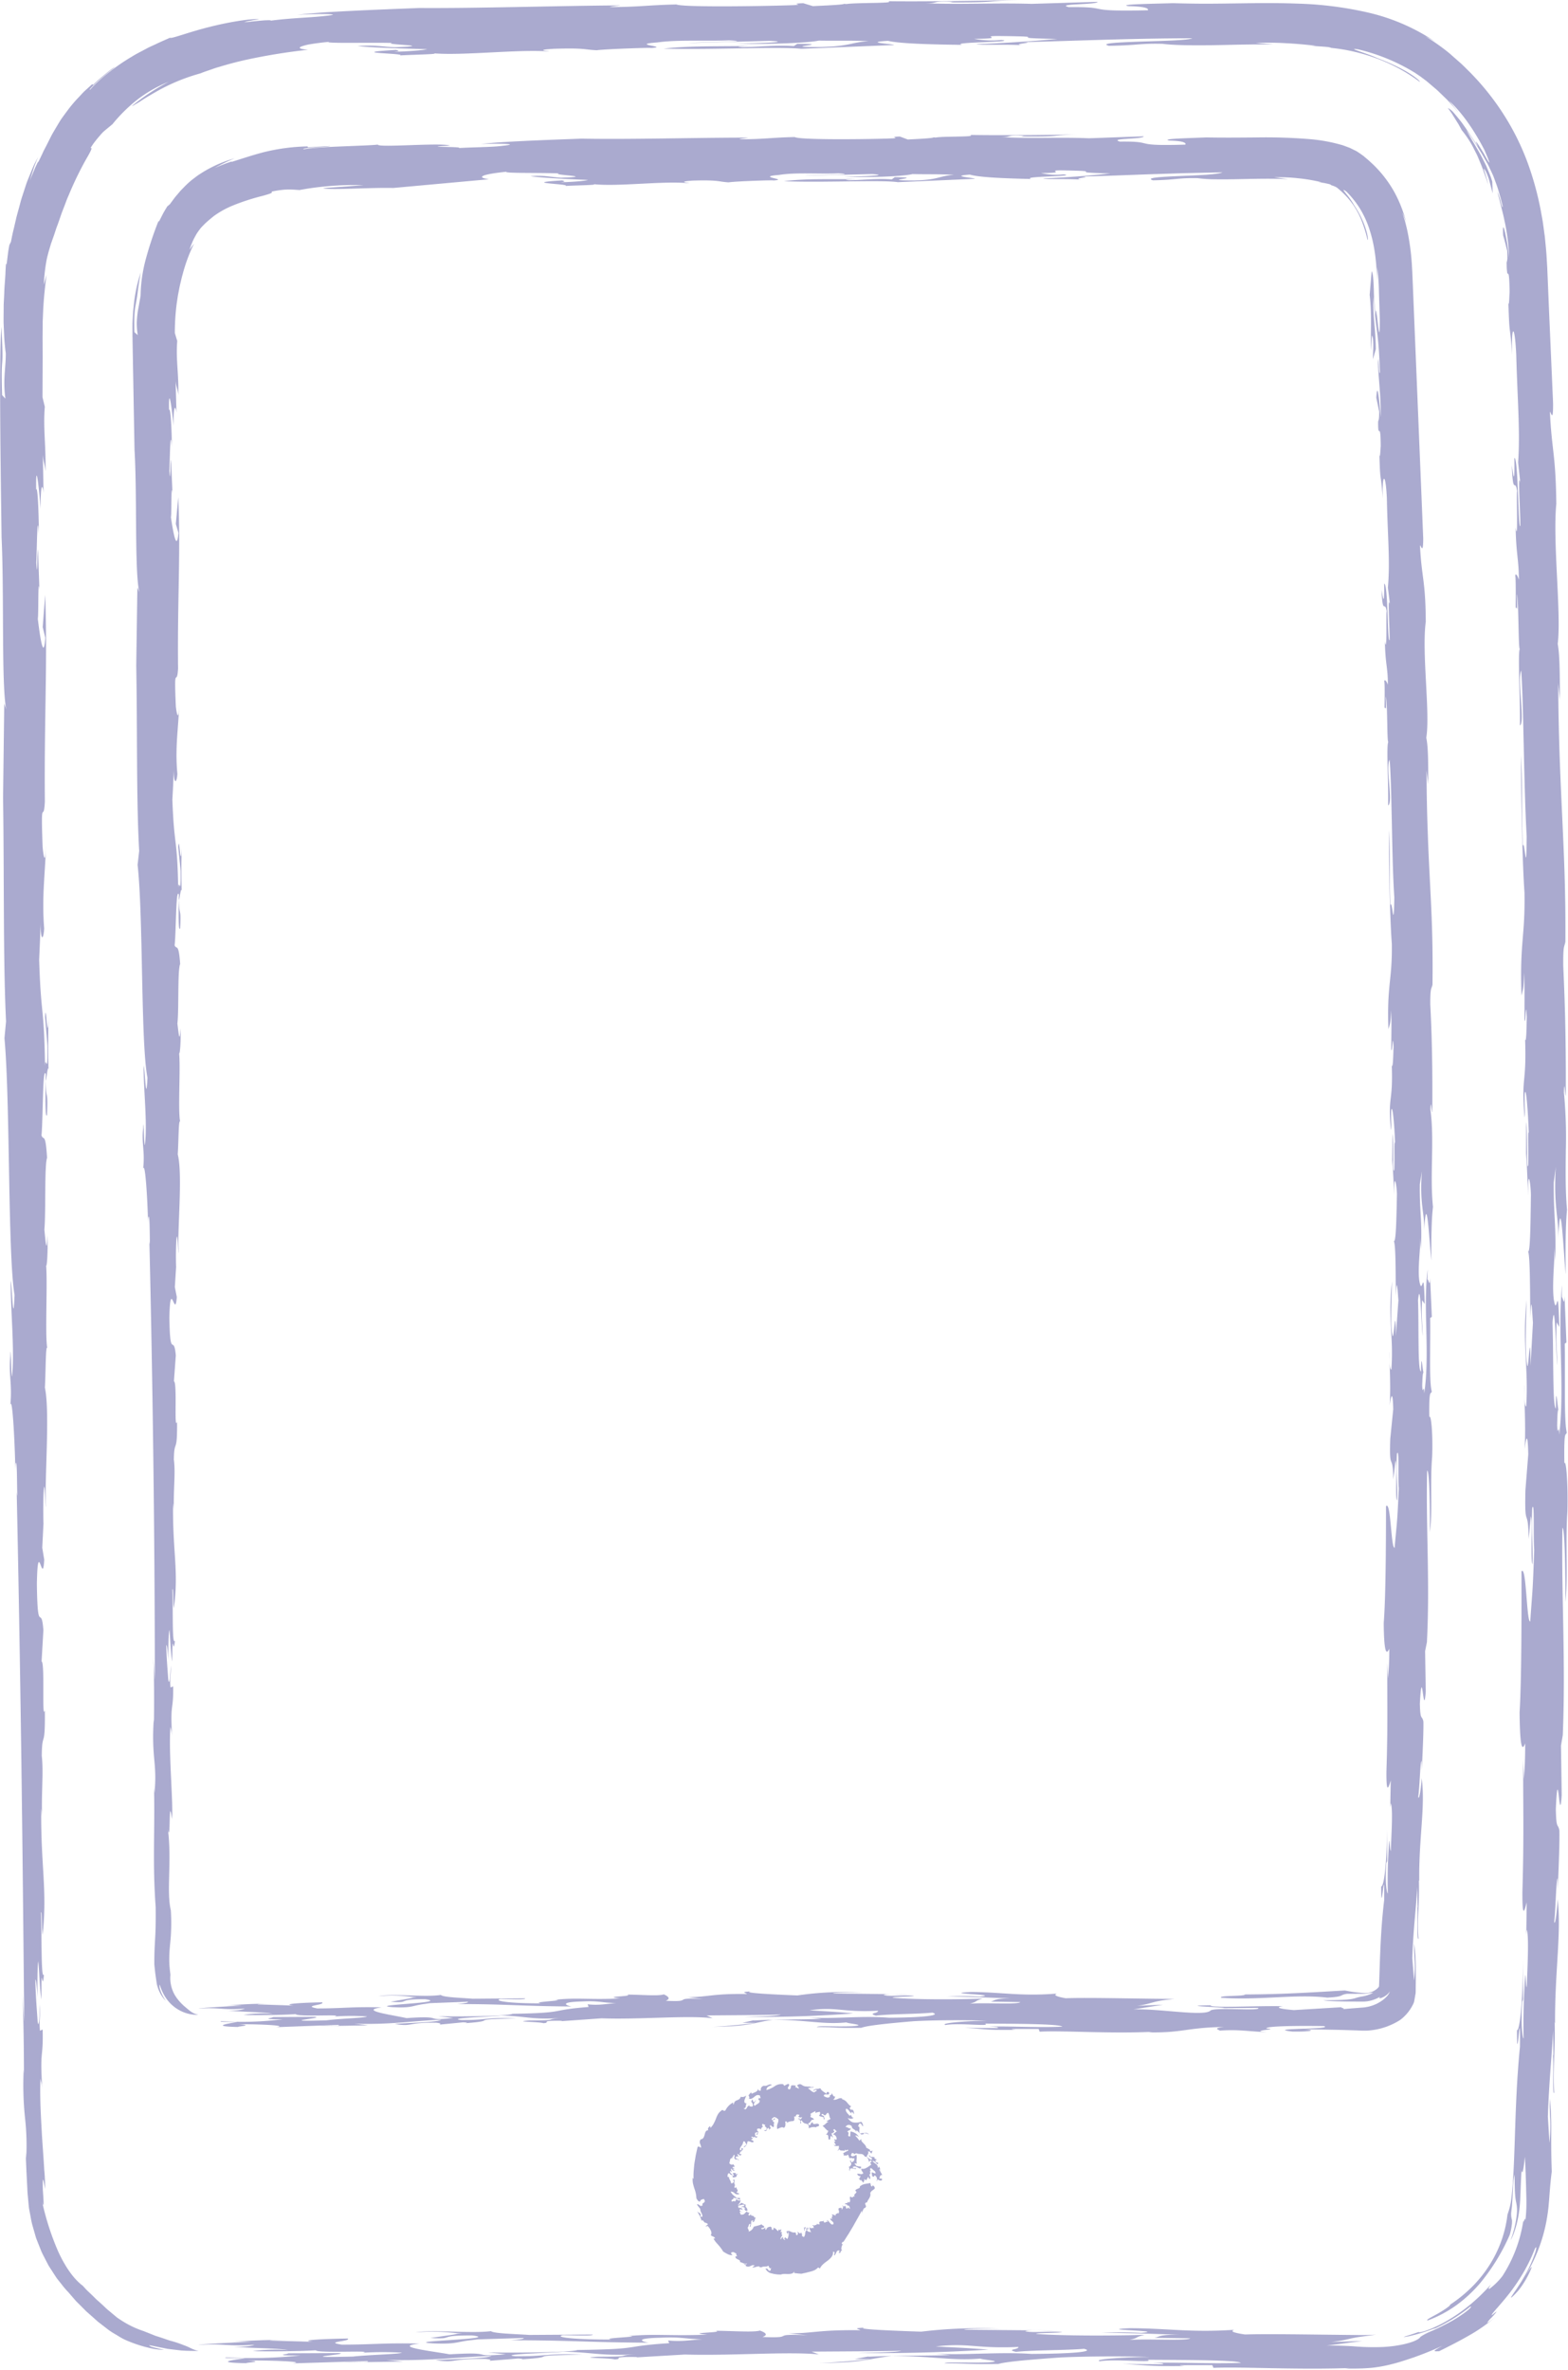
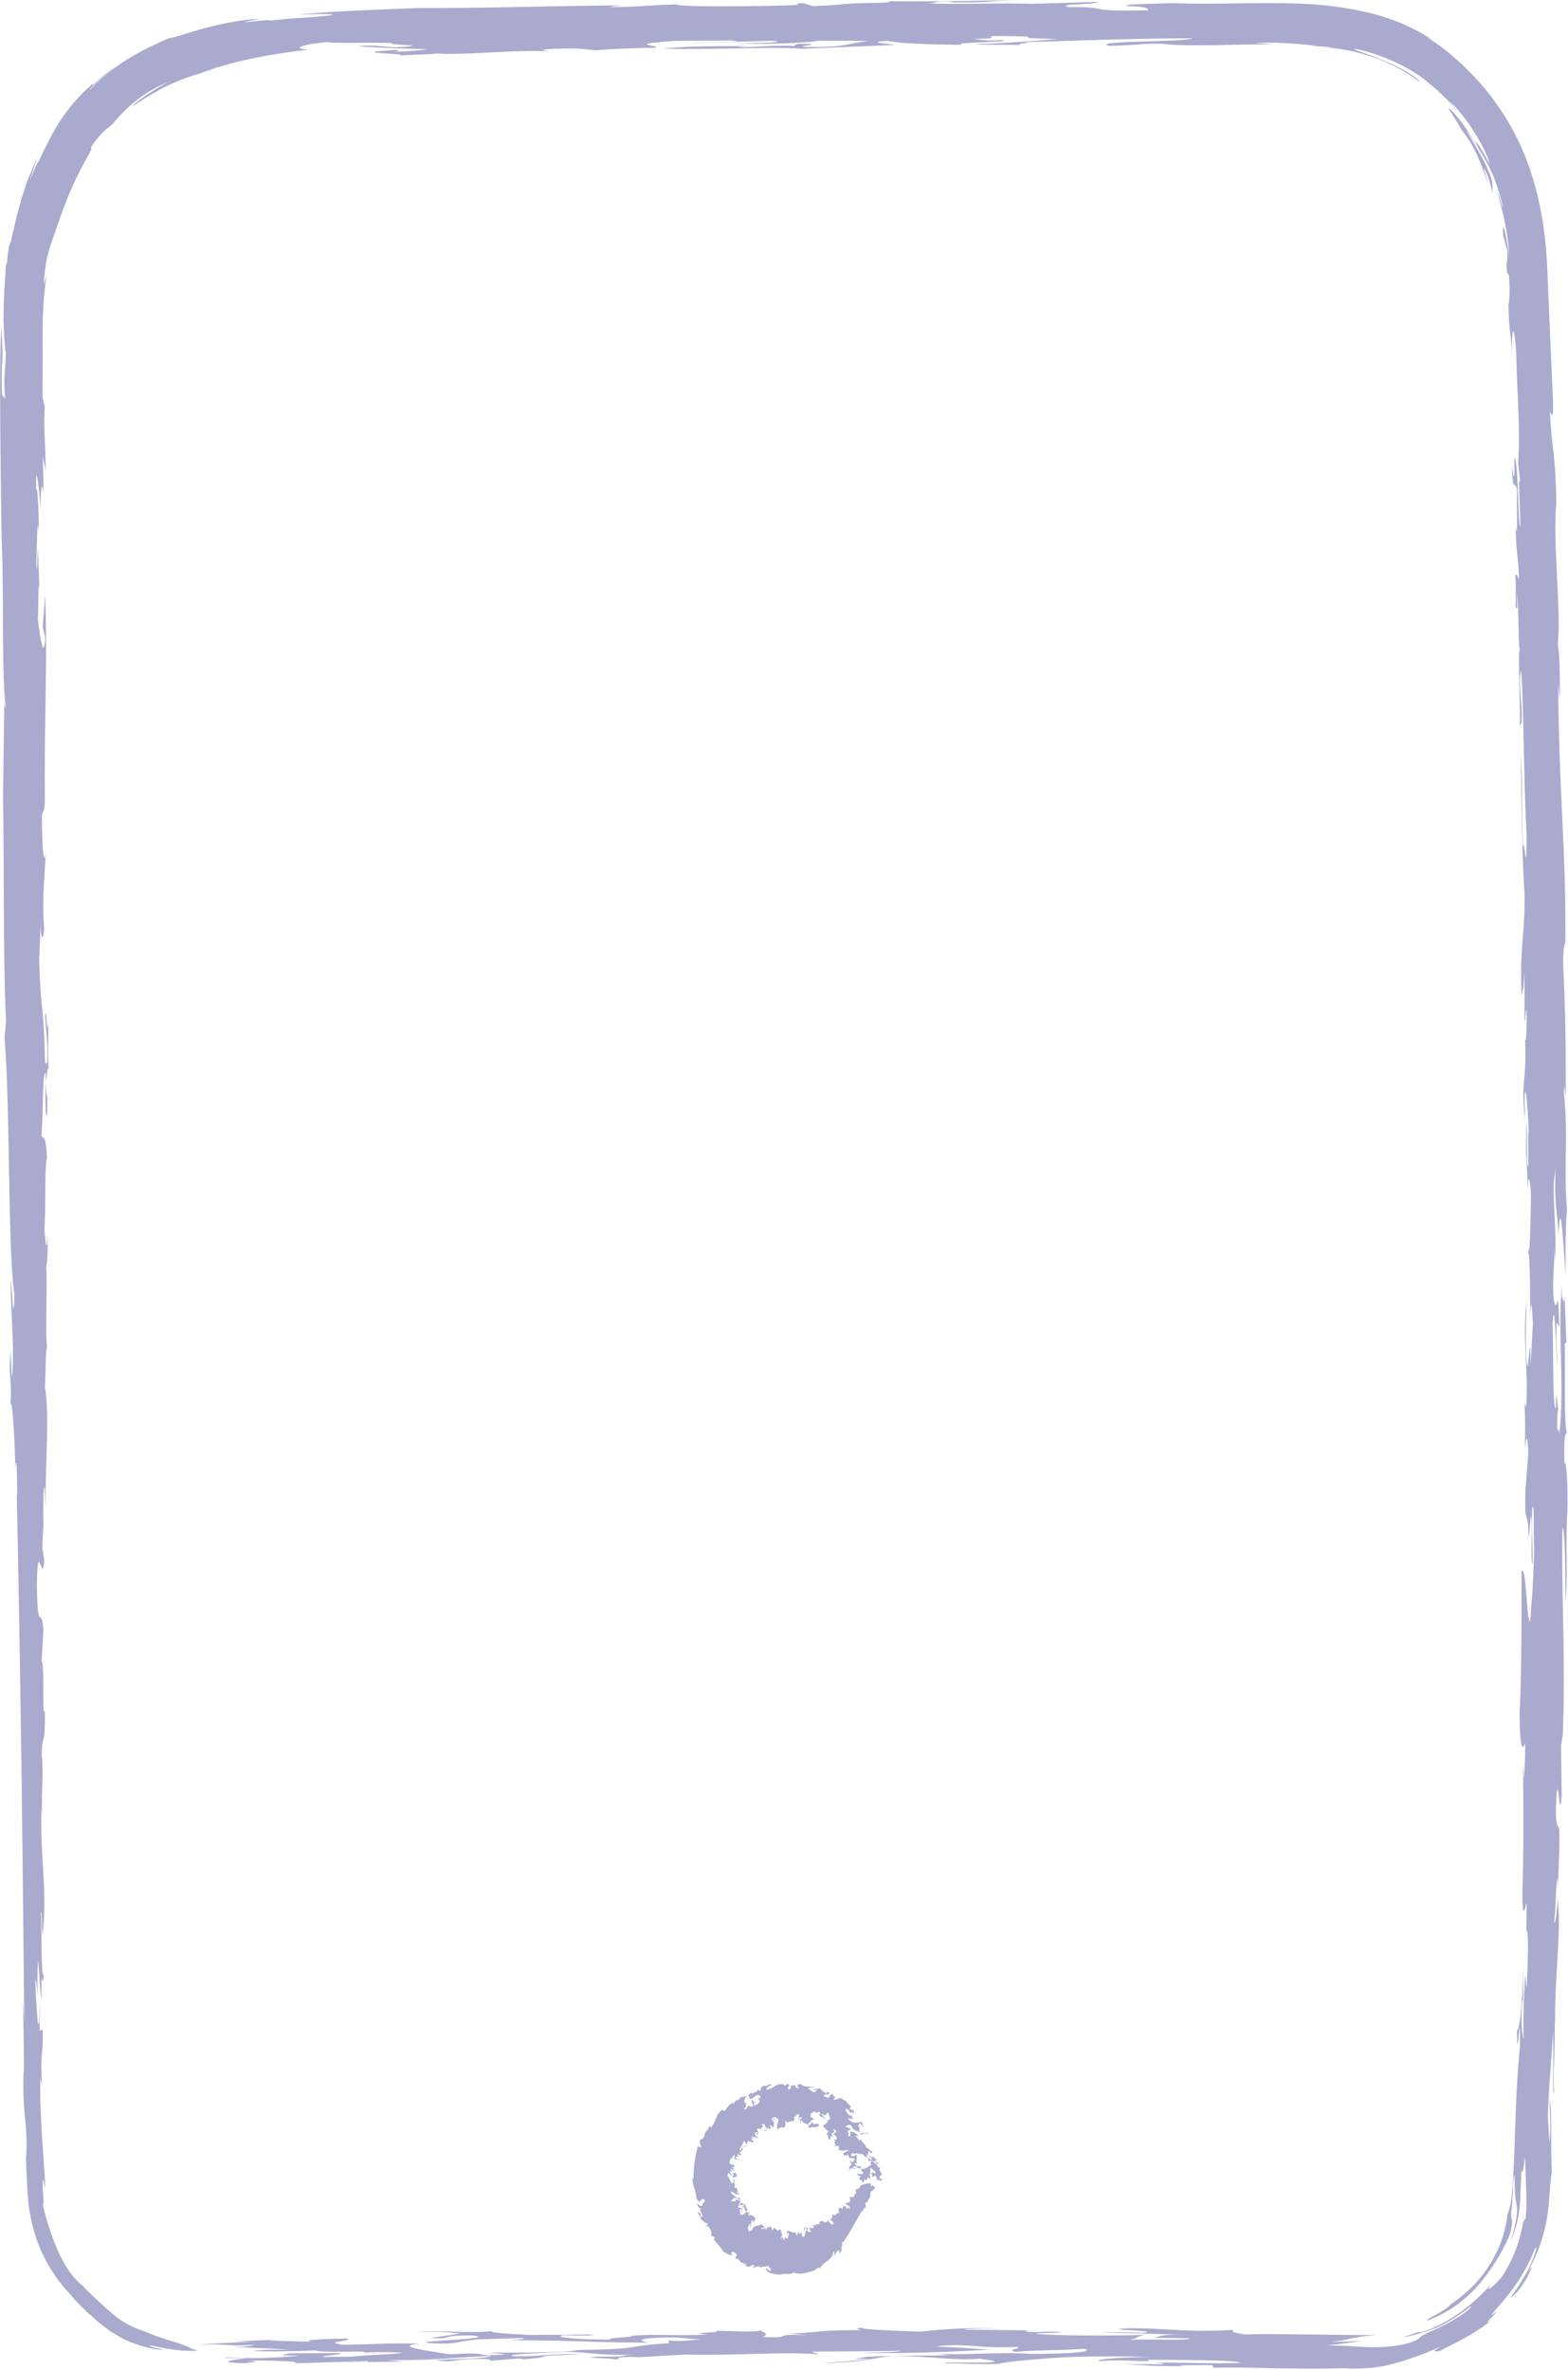
<svg xmlns="http://www.w3.org/2000/svg" fill="#aaaacf" height="972.8" preserveAspectRatio="xMidYMid meet" version="1" viewBox="216.7 55.1 643.9 972.8" width="643.9" zoomAndPan="magnify">
  <g id="change1_1">
    <path d="M859.108,655.764c-.26-15.2.747-10.809.957-12.749-1.157-4.943-.556-24.085-.8-36.334l.682-.557L859.181,587c-.089,4.917-.685.507-1.109.512l.084-4.9c-1.942,18.7,1.166,42.205-1.162,61.39-.209-5.88-.637,2-.847-3.914.111-4.894.216-5.879.483-6.383-.529-2.949-.952-10.789-1.006-.472-.72-.245-.929-5.526-1.04-12.522s-.121-15.705-.336-22.806c.96-11.3,1.326,11.771,1.983,17.642-.078-5.4-.681-9.836-.288-17.677l1.065,1.93c-.506-19.613-.918-5.36-1.944-9.794-1.352-5.339.149-17.657.028-23.053l.263,5.88c.448-15.208-.7-18.638-.608-32.353l.847-6.439c-1.018,16.464,1.284,20.7,1.017,29.621.979-22.677,2.2,6.813,3.061,14.516-.161-10.828-.068-20.627.525-26.516-.705-7.862-.58-16.1-.488-24.267a195.828,195.828,0,0,0-.78-23.848c.151-8.35.79,7.326.776-1.5.022-8.1-.039-16.452-.194-24.922s-.476-17.061-.864-25.644c-.056-8.876.447-7.365.877-9.851.148-21.377-.62-36.223-1.313-51.558s-1.5-31.158-1.641-54.5l.72,6.84c-.065-9.8-.017-18.17-.915-23.018,1.544-12.377-2.111-41.716-.578-57.484-.238-20.649-1.862-21.568-2.626-37.764.425-.014,1.353,4.884,1.3-3.509-.578-13.241-1.142-26.149-1.7-38.973q-.2-4.809-.4-9.607l-.2-4.8-.1-2.409-.151-2.52c-.152-3.356-.512-6.73-.841-10.106q-.345-2.535-.693-5.075c-.207-1.694-.581-3.387-.866-5.083a125.53,125.53,0,0,0-5.537-20.272,103.131,103.131,0,0,0-9.653-19.475A106.046,106.046,0,0,0,820.382,84.8c-1.358-1.313-2.668-2.7-4.091-3.964l-4.305-3.789a78.286,78.286,0,0,0-9.957-7,33.651,33.651,0,0,1,4.822,2.687,82.5,82.5,0,0,0-28.49-12.512,147.06,147.06,0,0,0-28.8-3.635c-9.3-.358-18.228-.184-26.756-.07-4.264.059-8.427.109-12.481.095-4.025-.015-8.04-.1-11.978-.206-5.914.2-23.578.43-18.164,1.224,7.344.139,8.346,1.107,7.856,1.683-27.978.643-13.741-1.475-32.421-1.282-5.908-1.451,11.773-.915,11.78-2.172l-27.021.825c-15.224-.47-30.445.365-43.709-.268,5.909.136,1.922-1.082,11.769-.555-1.5.067-.494.161-1.98.234,21.57.069,13.212-.642,29.858-.991-17.408.325-39.916.7-54.895.505,3.457.948-12.755.493-17.166,1.153l-.987-.091c0,.427-9.762.78-12.757.948l-3.939-1.2c-6.9.229,1.962.6-4.909.827-9.765.356-44.68.944-47.156-.316-11.818.257-15.221,1.048-27.461,1.072.959-.34,3.9-.517,4.354-.687-26,.158-57.908,1.223-82.523,1.065-10.035.4-19.35.758-27.745,1.181-4.2.208-8.158.422-11.88.667l-5.485.433c-1.762.175-3.456.369-5.076.561,1.376-.094,3.417-.223,5.54-.288,2.115-.048,4.346-.087,6.04-.058,3.381.062,4.861.276-.047.762-5.447.676-13.948.825-22.422,1.948.48-.211-.63-.22-2.3-.145-1.674.118-3.91.334-5.678.5a15.181,15.181,0,0,1-2.858.247,48.4,48.4,0,0,1,6.167-1.138c-2.233-.474-11.492.852-20.076,3.027-8.6,2.091-16.4,5.174-16.519,4.491-.935.476-3.132,1.334-5.948,2.7L278.336,74.3c-.785.357-1.574.815-2.405,1.241-1.646.889-3.43,1.748-5.146,2.854-7.016,4.1-13.947,9.815-17.019,13.461-.5.247-.131-.232.7-1.1.414-.433.943-.962,1.537-1.544a23.224,23.224,0,0,1,1.984-1.8l4.068-3.379a8.69,8.69,0,0,0,1.892-1.58c-.792.577-1.6,1.123-2.377,1.727l-2.278,1.869-2.271,1.874-2.124,2.007-.284-.313L251.637,92.3c-.938.855-1.71,1.776-2.5,2.6a55.763,55.763,0,0,0-4.059,4.691c-1.131,1.488-2.132,2.85-3.042,4.121-.883,1.288-1.585,2.546-2.292,3.711-.686,1.179-1.362,2.279-1.957,3.4-.569,1.134-1.131,2.251-1.708,3.4-.561,1.153-1.231,2.286-1.8,3.562-.588,1.267-1.228,2.6-1.952,4.049l.088-.519-.972,1.973c-.311.663-.578,1.344-.869,2.016l-1.706,4.039,1.609-4.931c.255-.831.559-1.643.887-2.448l.956-2.432c-.779,1.577-1.59,3.025-2.181,4.483l-1.72,4.176c-.264.674-.548,1.327-.778,1.991s-.44,1.326-.658,1.981l-1.274,3.909c-.44,1.3-.736,2.651-1.126,4.017-.363,1.373-.774,2.774-1.149,4.255-.345,1.486-.707,3.04-1.091,4.692-.425,1.64-.765,3.4-1.137,5.277l-.68,1.425-.395,2.28c-.115.763-.2,1.53-.3,2.294l-.571,4.582c.193-1.548.118-2.089-.144-1.113-.033.546-.068,1.135-.105,1.762s-.056,1.293-.086,1.991c-.075,1.393-.182,2.91-.31,4.509s-.15,3.29-.248,5.014c-.043.862-.087,1.734-.131,2.611s-.023,1.76-.037,2.64c-.009,1.762-.046,3.519-.026,5.225.074,1.706.146,3.363.213,4.926.071,1.585.179,2.989.3,4.261s.246,2.422.39,3.391c.042,5.843-1.237,10.839-.151,18.625l-1.358-1.443c-.3-9.766-.091-11.6.05-13.548.068-.972.124-1.977.093-4.017-.027-2.055-.176-5.027-.364-10.463-.092.99-.175,2.094-.248,3.3q-.048.9-.1,1.884-.031.932-.065,1.931c-.08,2.664-.107,5.66-.135,8.937-.073,6.566-.044,14.191,0,22.248.1,16.1.358,33.883.547,48.1,1.1,23-.118,60.831,1.925,70.607l-.826-2.429-.483,38.75c.491,32.89.009,66.745,1.219,91.767l-.65,6.887c2.384,25.92,1.315,88.319,4.14,105.421-.548,14.7-1.064-4.409-1.558-5.877-.178,10.829,1.706,28.941.52,39.274-.422,0-.47-15.215-.694-8.345-.742,7.858.834,11.248.006,20.125.791-3.932,1.838,14.214,2.073,27.417a32.314,32.314,0,0,1,.111-3.474c.609-1.929.536,7.905.666,13.3a8.923,8.923,0,0,1-.24-1.957c.725,34.077,1.366,70.618,1.876,107.6s.874,74.4,1.226,110.258l-.841-13.2c.622,10.285.709,28.493.716,34.357l-.1-1.491a130.2,130.2,0,0,0,.55,19.847,102.005,102.005,0,0,1,.489,16.556l-.271-2.913c.126,2.895.245,5.643.36,8.28.137,2.656.268,5.2.394,7.668.029,1.215.2,2.511.3,3.747.124,1.245.209,2.481.361,3.7l.679,3.607a32.284,32.284,0,0,0,.779,3.555q.5,1.749,1,3.5c.178.581.32,1.177.533,1.75s.445,1.139.668,1.712q.681,1.716,1.374,3.46c.495,1.149,1.117,2.255,1.69,3.4l.894,1.722.46.867.532.834,2.2,3.4.569.864.646.824,1.324,1.663a37.281,37.281,0,0,0,2.855,3.336l2.156,2.494.972,1.122.98.971,3.275,3.284c2.017,1.747,3.451,3.052,4.768,4.222l4.207,3.248a30.816,30.816,0,0,0,2.794,1.807c1.085.631,2.281,1.433,3.777,2.176a54.963,54.963,0,0,0,11.875,3.833,34.776,34.776,0,0,0,4.508.476c-1.717-.421-3.443-.8-5.144-1.266-2.646-1.263.117-.377,4.615.432l1.746.357c.607.1,1.24.157,1.879.241l3.9.461c2.609.2,5.151.171,7.091.2-2.847-.708-3.466-1.488-6-2.357a45.753,45.753,0,0,0-5.636-1.867c-1.321-.406-2.849-.989-4.677-1.559l-1.423-.455-1.5-.61-3.349-1.324a39.07,39.07,0,0,1-8.108-3.751c-1-.623-1.9-1.191-2.722-1.776l-2.277-1.894c-.737-.641-1.522-1.234-2.3-1.959-.767-.743-1.6-1.522-2.547-2.37-.468-.432-1-.844-1.506-1.345l-1.617-1.605-1.869-1.774c-.667-.627-1.287-1.383-2.01-2.131-3.873-2.9-7.322-8.025-10.1-14.1a110.107,110.107,0,0,1-6.616-20.572c1,3.939.605-.583.347-4.436-.115-3.968-.171-7.251.881-.544a68.46,68.46,0,0,0-.323-8c-.207-3.591-.521-7.912-.836-12.419-.265-4.52-.531-9.226-.694-13.572-.148-4.348-.165-8.34,0-11.421.286,1.99.53,1.508.742,4.418-1.1-17.14.436-11.789.143-24.52l-1.1.508c-.464-4.907.271-6.4,0-10.79-.081,3.474-.423,10.8-.968,6.944-.4-5.881-.824-10.792-.945-17.151.422-.079.7,4.349.882,7.339,0,0-.149-13.784.353-14.756.445,4.913.56,11.276,1.26,15.614,0-18.113.331-1.455,1.049-10.3-1.269,2.5-.821-15.7-1.249-25.467.508-1.022.267,6.862.695,9.291,2-18.722-.792-27.96-.574-51.985a46.177,46.177,0,0,1,.411,4.914c-.475-11.316.634-19.195-.18-26.524.13-10.819,1.451-1.992,1.263-18.68-1.3,4.923.092-19.64-1.339-20.062l.741-12.8c-.864-11.3-2.39,3.033-2.677-19.065.382-20.12,2.364,1.891,3.025-9.872l-.815-4.913.493-9.838.076,1.494c-.3-5.9-.136-16.662.285-16.694.333.962.372,7.365.705,8.284-.783-9.753,1.727-38.755-.478-49.008.351-5.791.285-17.719.974-16.2-.978-5.254.17-26.131-.469-33.909.33,1.014.817-6.377.532-12.268-.322,7.885-.7,2.947-1.25-2.4.655-6.925-.017-26.526,1.109-29.5-.666-10.793-1.462-6.841-2.289-9.22.656-6.923.431-29.014,1.75-25.122-.134,5.929-.34,19.181.529,16.677.436-11.283-.381-4.89-.55-14.186.241.692.778-6.326,1.163-4.541-.164-5.494-.183-13.179,0-21.012-.54,12.242-.946-7.829-1.436-.473l.994,11.751c.122,14.245-.7,2.988-1.009,8.387-.366-25.035-1.682-20.086-2.4-43.626.208-4.414.533-12.263.557-14.734.1,7.854,1.3,6.333,1.5,1.877-1.068-13.155.546-23.553.726-34.351-.25,9.356-1.052,4.439-1.362,1.018-.823-22.553.412-8.85.918-18.687-.3-34.8,1.145-56.941.126-84.884L234.234,312.5l1.074,4.4c-.747,10.33-2.357-1.89-3.082-7.764.348-1.494.031-18.687.667-11.827l-.59-16.7c-.437,2.491-.152,13.29-.707,5.5.284-5.49.366-22.63,1.077-11.864-.048-8.823-.525-20.1-1.122-18.146-.21-14.225,1.353,1.456,1.838,7.8-.048-11.27.876-9.83,1.2-6.426l-.31-15.684c.332,3.415.757,3.41,1.091,6.81.266-10.324-1-17.675-.27-26.52l-.946-3.929c.028-7.163.048-12.351.065-16.521-.009-2.1-.017-3.944-.024-5.652,0-.848-.007-1.661-.011-2.456.008-.736.015-1.455.022-2.17.009-1.428.019-2.843.029-4.353.064-1.51.132-3.116.208-4.928.193-3.621.56-8.062,1.382-14.159l-1.139,4.006a73.7,73.7,0,0,1,1.2-10.37c.558-2.494,1.132-4.327,1.741-6.348.351-1,.719-2.037,1.137-3.224.435-1.179.8-2.544,1.394-4.093s1.185-3.371,1.944-5.509l1.324-3.43q.346-.932.721-1.936c.267-.661.576-1.332.875-2.039a135.115,135.115,0,0,1,7.13-14.66c1.87-3.2,2.653-4.833,1.7-4.4a31.14,31.14,0,0,1,2.912-4.022c.857-1.043,1.576-1.861,2.235-2.546,1.413-1.276,2.515-2.083,3.862-3.246a65.871,65.871,0,0,1,9.27-9.331A53.967,53.967,0,0,1,285.9,88.689a91.671,91.671,0,0,0-15.068,9.956,4.243,4.243,0,0,0,1.3-.642c.629-.343,1.432-.819,2.355-1.41,1.806-1.231,4.3-2.671,7.025-4.23a78.728,78.728,0,0,1,17.506-7.147c.829-.358,1.926-.749,3.228-1.185s2.768-1.007,4.453-1.468c3.328-1.013,7.3-2.1,11.558-3.023a242.808,242.808,0,0,1,24.931-4.007c-3.14-.253-4.15-.721-2.81-1.316a19.6,19.6,0,0,1,3.8-.977c1.89-.308,4.349-.658,7.538-.949-1.936.708,17.208.194,26.009.443-4.343.72,19.684,1.051,1.1,1.761-5.4-.2-7.9-1.014-15.26-.493,4.447.529,16.273.988,28.534,1.283-.934.35-7.322.924-13.683,1.077,3.459-.371,1.442-.521.944-.77-22.513,1.3,4.855,1.379,1.525,2.26,5.487-.329,16.64-.491,13.919-.864,12.182,1.019,34.944-1.747,47.338-.749.548-.17-6.859-.553,1.972-1.111,13.215-.4,12.265.369,17.663.595,3.916-.527,23.989-1.165,22.046-.911,8.782-.531-9.384-1.415,2.876-2.3,8.3-1.18,19.606-.448,29.4-.848,11.79.613-11.745.655-16.625,1.1l33.317-.9c9.809.457-4.389,1.083-14.215,1.079,13.293.51,30.4-.252,34.323-1.172,8.336.128,12.744-.095,20.593.206-7.8.547-7.306,2.074-19.536,2.423-20.124.092,7.288-1.243-9.835-1.31l-1.46.929c-7.345-.456-13.185.287-21.063.451-4.4-.179.959-.339,3.9-.505-14.23.224-25.553-.1-36.279,1.089,19.177.557,48.052-.9,56.446.077l38.17-1.549c0-.425-13.278-1.043-2.494-1.713,4.439,1.058,15.711,1.472,30.441,1.643-5.441-1.174,23.521-1.076,16.13-2.005a39.23,39.23,0,0,1-11.272-.479c14.234-.085,1.926-1.083,9.752-1.149,26.007.278-.962.724,24.557,1.2-5.395.5-19.129,1.657-33.291,2.16.937.482,12.909-.017,19.2.442-6.283-.584,6.481-1.039-.113-1.292,20.613-.467,44.6-1.569,69.62-1.575-1.987.851-12.5,1.081-21.566,1.367-9.063.312-16.652.675-12.721,1.725,12.245-.192,12.206-1.039,22.027-.82,2.079.279,4.925.443,8.284.533,3.322.094,7.353.108,11.5.042,8.353-.123,17.594-.47,25.732-.281-2.4-.234-4.81-.438-7.234-.631a118.47,118.47,0,0,1,12.084.069c4.514.22,9.085.655,12.567,1.079l-1.843.043c2.3.114,4.6.256,6.869.469,1.053.2,1.291.288,1.261.348a74.143,74.143,0,0,1,17.193,3.8A71.476,71.476,0,0,1,790.7,82.972a68.546,68.546,0,0,1,9.015,5.736c.268-.338-2.349-2.46-5.975-4.54a80.269,80.269,0,0,0-11.379-5.174c-.793-.438-4.239-1.727-6.809-2.61s-4.19-1.49-1.014-1a79.864,79.864,0,0,1,21.981,8.85l1.221.742,1.189.806,1.2.811,1.168.881,1.183.891,1.191,1.006,2.432,2.066c.845.681,1.606,1.466,2.414,2.235l2.451,2.377q1.167,1.287,2.382,2.63l1.228,1.363,1.166,1.467-.947-1.3c-.325-.428-.68-.832-1.019-1.25l-2.054-2.495c4.883,4.311,10.076,11.53,14.52,20.131,3.52,8.079,1.812,5.266-.115,1.692-2.1-3.5-4.7-7.618-2.416-2.9-1.877-2.837-4.384-6.713-6.733-9.965-1.225-1.588-2.412-3.014-3.372-4.113a7.872,7.872,0,0,0-2.354-1.9l1.577,2.2,1.433,2.288,1.42,2.274,1.278,2.349a42.121,42.121,0,0,1,3.854,5.548c.6.961,1.066,2,1.585,2.983.5,1,1.024,1.97,1.412,2.989.834,2.007,1.653,3.922,2.251,5.773.333.909.652,1.783.955,2.612.268.846.53,1.643.8,2.381-.491-2.209-1.192-4.333-1.848-6.492.652.446,1.436,2.187,2.107,4.216.3,1.029.589,2.122.859,3.147.133.512.262,1.008.384,1.472l.282,1.3c.062-1.611-.056-3.169-.1-4.78l-.55-1.755c-.2-.566-.429-1.107-.641-1.643-.442-1.066-.869-2.092-1.282-3.086-.96-1.921-1.841-3.723-2.792-5.384-1.909-3.322-3.731-6.258-5.436-9.442,2.54,3.576,4.152,6.164,5.41,8.25.326.516.63,1,.921,1.46l.77,1.359,1.445,2.538c.508.834.895,1.76,1.388,2.772.456,1.029,1.047,2.136,1.54,3.52s1.13,2.946,1.711,4.862c.541,1.93,1.26,4.13,1.8,6.815-.147.536-.423-.48-.768-1.892a30.349,30.349,0,0,0-1.385-4.207c.383,1.812.952,3.589,1.377,5.512.475,1.906,1.025,3.885,1.449,6.057a81.845,81.845,0,0,1,1.945,15.439,91.9,91.9,0,0,0-1.692-10.521c-.59-2.508-.97-3.02-.753,1.407.65,2.082,1.147,4.218,1.681,6.36.259,5.631-.341,3.355-.224,5.659a23.78,23.78,0,0,0,.228,3.346c.1.415.224.322.353.379.256.116.525.839.618,7.451-.131,1.975-.211,6.369-.5,4.452.475,15.186.571,7.29,1.537,21.467-.429-12.709,1.084-13.252,1.693-.055.493,18.634,1.662,31.316.774,44.147l.893,8.313c-1.1-5.322.018,11.8.02,17.708-.978,1.984-.775-27.953-2.466-27.9.19,12.253-.484,6.926-1.053,2.994.542,13.256,1.345,4.874,2.2,10.711-.411.032.5,22.58-.623,14.78.209,11.272,1.331,13.192,1.336,21.507-.446-1.245-1.015-2.673-1.531-1.865.375.975.2,11.633.218,13.7.151-1.952.977,3.879.447-5.9.873,2.421.589,23.055,1.26,22.5-.92,1.041.215,21.107.025,31.4,2.2-1.054-1.217-19.066.538-22.564,1.012,13.685,1.006,46.091,2.25,68.141-.143,19.1-.847.012-1.606,3.935-.634-17.61.007-22.055-.685-37.266-.067,16.7.511,44.132,1.39,56.366.3,18.183-2,20.206-1.226,42.26.682-2.944.854-2.461,1.049-9.357.315,5.877.126,12.767.19,19.125.492,3.9.451-9.834.934-1.016-.1,3.442-.17,10.792-.661,9.347l-.073-1.469c.762,21.067-1.647,15.251-.184,33.354.35-1.464-.124-5.394.083-9.826.532-3.42,1.371,7.8,1.646,16.185-.488-1.5-.06,7.343-.232,13.218-.807,3.939-.24-14.716-.833-17.647l-.08,16.2.126-3.411.794,17.617c-.268-12.28,1.006-5.9,1.108-.5-.156,12.24-.31,24.525-1.224,23.051.937,1.473.834,16.673.988,27.465.374-11.775.787-1.488,1.067,1.932l-.982,17.668c-.185-18.637-.832,3.928-1.434-.457-.924-5.376-.391-16.672-.221-26.5-1.79,19.169.847,26.979-.118,43.666-.424,0-.9-1.476-.742-8.817-.314,2.938.686,15.2.1,26.49.32-2.959,1.221-9.332,1.481,1.917l-1.17,14.735c-.41,17.167,1.044,5.883,1.352,20.075l.841-9.288c.9,1.459-.256,19.12.749,19.6.151-8.814-.565-13.75-.152-23.009,1.027-3.482.367,11.762.82,17.09-.682,19.162-.659,15.22-1.634,29.472-1.533.5-1.576-23.558-3.6-20.55.063,18.618.017,45.6-.776,57.82.165,16.683,1.354,15.2,2.3,12.756.009,6.9-.2,10.29-.524,14.71l-.317-7.831c0,20.6.351,32.36-.3,53.965-.066,12.212.979,7.322,1.774,4.409l-.191,13.248.247-2.009c.884,2.983.286,14.742-.047,23.561-.423.018-.353-5.38-.629-4.888-.6,7.816-.875,19.607-.651,25.969-.424.01-1.2-5.393-.614-14.7.13-.981.273-.492.406-1.458l-.08-15.714c-.014,18.146-1.452,28.93-2.44,28.434-.048,18.153,1.506-14.721,1.217,6.865-1.413,14.2-1.777,27.682-2.17,39.577-.2,5.946-.406,11.5-.778,16.535q-.141,1.89-.313,3.682-.091.9-.183,1.766c-.062.588-.131,1.158-.223,1.646a26.768,26.768,0,0,1-1.445,5.575,48.8,48.8,0,0,1-6.141,18.716,52.574,52.574,0,0,1-7.059,9.612,57.762,57.762,0,0,1-10.382,8.731c.247.37-2.452,2.177-5.073,3.683-2.629,1.483-5.167,2.669-4.083,2.779a49.66,49.66,0,0,0,12.046-6.469,56.433,56.433,0,0,0,9.371-8.738,83.271,83.271,0,0,0,12.2-19.839,25.21,25.21,0,0,0,.9-4.323,8.092,8.092,0,0,0,.032-1.929,8.522,8.522,0,0,1-.3-2.931c.1-.887.207-1.768.308-2.632.058-.868.115-1.72.171-2.544.093-1.792.181-3.465.257-4.927a23.453,23.453,0,0,1,.7-5.529c-.066,9.075.424,10.342.737,12.056a14.913,14.913,0,0,1,.152,4.106,41.762,41.762,0,0,1-2.57,10.76c.816-1.179,2.8-6.111,3.518-12,.229-1.461.31-2.979.419-4.485.064-1.549.128-3.089.189-4.568.12-2.963.238-5.686.36-7.761.3,2.447.848-.019,1.367-5.4.236,2.964.382,7.748.513,12.652.054,2.461.163,4.909.121,7.28-.032,2.351-.209,4.521-.4,6.285.057-2.51-.977,1.909-.841-.131a57.481,57.481,0,0,1-8.627,22.9,27.216,27.216,0,0,1-5.1,5.06c-.87.489-.661-.009.439-1.689a78.87,78.87,0,0,1-8.037,7.883,69.68,69.68,0,0,1-9.591,6.813c-6.363,3.742-11.883,5.426-12.094,4.844-4.045,1.439-5.812,1.856-6.052,2.014-.249.127,1.023-.012,2.828-.465.9-.216,1.958-.457,3.014-.786,1.065-.3,2.153-.626,3.135-.976,1.989-.633,3.57-1.3,3.956-1.354l-1.339.666a70.211,70.211,0,0,0,15.728-9.55c1.265-.078-2.878,3.274-8.039,6.172-2.592,1.418-5.38,2.788-7.715,3.825a25.367,25.367,0,0,0-4.756,2.435c-.914,1.762-7.456,3.776-15.409,4.181a97.545,97.545,0,0,1-12.2-.289c-3.962-.228-7.767-.368-10.948-.262l14.7-1.922-12.776.422a56.144,56.144,0,0,0,7.824-1.388c1.16-.254,2.442-.51,4.137-.751s3.7-.484,6.4-.9c-2.139.167-4.305.216-6.7.193l-7.368-.077-15.088-.179c-9.884-.108-18.975-.164-24.627.015-4.407-.653-6.356-1.273-4.407-1.922-17.665,1.21-27.5-.617-42.729-.647-16.152.718,16.216.975,4.456,1.922a142.465,142.465,0,0,0-16.385.022c6.424-.157,21.473.4,32.125.694-8.848-.034-7.863.911-10.321,1.3l14.755.2c-.964,1.171-18.144.1-24.991.686,4.362-1.044,1.949-1.077,6.317-2.119-12.751.425-31.89.425-42.716-.222-6.384-.424,5.377-.523,8.826-.817-2.94-.717-12.746.426-15.21-.457,1.958-.651,7.833-.064,12.27-.26l-37.3-.323c0-.421,9.3-.554,15.179-.39a194.478,194.478,0,0,0-32.844,1.177c-12.755-.422-27.465-1.037-23.118-1.658-5.874.26-1.949.651-1.9,1.076-17.2-.228-19.108,1.273-29.4,1.3l7.811.781c-16.664-.813-3.877,1.3-18.6.686,2.4-.815,1.44-1.757-1.04-2.638-2.434.813-11.782.1-18.15.1,3.956.815-13.7.751-3.4,1.564-14.746.657-21.593-.451-32.389.594,6.847.257-12.737.847-6.818,1.434-14.266.064-24.072-.911-20.195-1.794,4.934.066,12.818.424,12.267-.26l-25.976.164c-6.435-.421-14.731-.614-15.762-1.557-8.311,1.075-24.533-.75-30.9.525,8.817-.819,15.731.288,19.108.42l-4.025.18c.581,0,1.235.016,2.1.048l-11.224,1.631c10.791.647,1.919-1.074,17.174-1.043,13.225,1.526-29.925,2.311-16.164,3.258,11.272.488,9.3-.979,18.6-1.535l-2.434-.033,21.093-.653c.985.52-5.4.947-5.4.947,25.542,0,29.492.81,56.968,1-1.994-.2-7.383-1.792,4.877-2.055,8.8-.391,9.818.552,17.15.653-4.383.193-8.317,1.075-14.194.488l.479,1.107c-20.578,1.338-9.781,2.412-37.737,2.808-1.28.812-21.542,1.235-36.752,1l7.378.73c-15.674,1.4-2.964-1.14-23.064.036-8.362-1.466-23.638-3.187-12.363-4.4-14.245-.353-19.108.428-31.913.428-7.854-1.2,3.921-1.3,2.442-2.509-9.353.134-21.114.655-14.185,1.338l-17.725-.484c-.47-.26,5.874-.26,8.362-.23a234.993,234.993,0,0,0-24.027.784,76.794,76.794,0,0,1,7.832-.065c-7.356.325-20.587.915-21.55,1.24,10.775-.618,11.76.75,23.042-.035-.964.325-2.9.978-8.8.817,9.336.715,18.653.584,22.579,1.4a70.313,70.313,0,0,0-14.574.4c7.058.234,21.12.009,25.858-.338.99,1.305,25.14-.095,19.2,1a143.689,143.689,0,0,1,16.187-.029c-.5.59-14.21.914-20.093,1.6-27.492.657.484-1.008-5.929-1.433l-20.976.1c2.112.2-8.4.955,5.287.878a188.433,188.433,0,0,1-30.38.787c-2.486.4,5.392.326,7.832.358-2.44.392-15.674,1.829,1.51,2.053-4.914-.064,8.338-.652-.5-1.108,6.869-.162,25.519.42,18.141,1.173l30.92-.952c1.979.622-5.877.263-9.327.556l24.082-.363-6.893-.681c17.65.487,28.92-1.144,43.136-1.638-1.95,1.078-13.74,1.177-23.043,1.731,8.9,1.3,5.862-.681,20.609-.489q2.968.3,1.521.783l11.73-.948c2.829.107,2.006.283.792.377,18.778-1.138-.926-1.491,25.7-1.978-16.247-.55-13.791.751-27.477.654-7.9-.78,15.644-1.4,19.6-1.854,12.795.248,14.631,1.777,29.842,1.08-9.114.492.262.935-15.581.969-9.324.555,4.928.485,6.871,1.106,4.4-.2-2.937-1.141,9.324-.979l-.485.161L498,1021.549c18.7.584,42.171-1.308,54.968-.04L550,1020.368c11.76-.1,28.449-.134,36.781-.363-1.927.653-9.79.717-18.122.946,21.129.195,39.737-.491,53.952-1.406-10.332-.814-11.818-.749-21.635-1.3,13.71-1.6,16.237.978,33.9.192.485,1.107-5.4.946-.988,2.022,7.347-.754,19.638-.592,27.98-1.246,4.434,1.077-3.383,1.991-21.542,2.091-13.761-.945-28.95.718-40.274-.192l6.89.687c-13.761.327-22.072.131-33.83.653l.476-.164-5.874,1.108h6.362c-4.392.623-17.623,1.633-21.551,1.665,19.653-.166,21.063-1.926,30.374-2.906,17.68.066,24.6,2.017,36.364,1.071.961.526,10.817,1.077,2.94,1.563-9.782.3-16.68-.386-17.644.365,10.312-.035,6.383.421,22.072.288,2.964-.979,14.7-1.926,25.931-2.708,11.791-.524,27.022-.492,36.375-.2-11.787.1-23.554,1.043-20.584,1.76,6.869-1.014,23.064.81,19.593-.589,13.731.094,36.824.059,38.319,1.264-12.99.448-25.573-.285-36.583-.025,3.03.027,6,.331,4.214.616l-16.216-.129c12.267.586,9.833.977,25.543.844-.989-.1-2.965-.291-1.479-.354l12.781-.007.485,1.108c11.761-.521,34.39.877,55.932.06l-1.934.229c2.147.028,4.048.019,5.767-.02l1.257-.034,1.348-.067c.9-.053,1.758-.11,2.579-.18a57.191,57.191,0,0,0,8.671-1.612c2.7-.673,5.385-1.575,8.64-2.666,3.234-1.163,7.031-2.581,11.791-4.8-2.661,1.5-3.374,1.965-3.208,2.181.158.2,1.165.073,1.775.1,4.794-2.359,8.4-4.237,11.975-6.273a69.321,69.321,0,0,0,11.243-7.823c-2.457,2.007-3.385,2.511-3.427,2.361a11.164,11.164,0,0,1,1.638-1.936,24.751,24.751,0,0,0,2.072-2.383c.263-.44-.043-.183-1.783,1.248-.6-.218,3.266-3.876,7.415-9.259a76.782,76.782,0,0,0,5.966-9.006A67.813,67.813,0,0,0,847,978.129c.456-.734.624-.77.581-.287a12.806,12.806,0,0,1-.764,2.772,54.811,54.811,0,0,1-4.555,9.61c-.928,1.655-1.961,3.138-2.775,4.422-.873,1.237-1.563,2.251-1.945,2.867-.81,1.185-.2.976,2.72-2.274a37.311,37.311,0,0,0,5.3-9.142c.313-1.142-.457-.042-2.61,3.372a68.369,68.369,0,0,0,5.328-10.661,65.421,65.421,0,0,0,3.56-12.552c.365-2.136.681-4.256.839-6.318.047-.515.094-1.027.141-1.533q.047-.642.092-1.272.1-1.255.188-2.451c.255-3.184.532-6.007.832-8.218-.551-14.715.247-20.583-.818-29.957-.219,7.857.776,8.357-.13,18.188l-.655-10.83c.467-14.225,1.692-25.521,2.14-35.33l.135,10.328-.15-.506c.336,3.945-.347,17.2.471,15.729-.658-9.339.5-16.711.207-28.984l.149.49c-.1-21.6,2.693-37.309,1.045-51.058-.072,3.928-1.066,11.789-1.389,9.322.618-4.933.812-18.175,1.388-17.689l.077,4.436c.5-12.27.768-19.65.666-24.092-.64-3.417-1.273.042-1.467-8.82.941-21.616,1.467,8.819,2.416-5.88l-.3-20.151.744-4.424c.594-14.959.455-28.22.24-41.727-.232-13.507-.621-27.262-.4-43.216,1.115-.494,1.264,22.581,1.228,30.437,1.108-9.828-.039-24.054.822-37.309C860.657,663.11,859.739,653.819,859.108,655.764Z" />
-     <path d="M317.3,879.533c-.8.325-2.4.977-7.29.816,7.737.715,15.459.585,18.712,1.4a48.372,48.372,0,0,0-12.078.4c5.849.234,17.5.01,21.429-.338.821,1.305,20.834-.094,15.915,1a98.549,98.549,0,0,1,13.414-.029c-.409.59-11.776.913-16.652,1.6-22.782.657.4-1.008-4.913-1.433l-17.382.1c1.75.2-6.961.956,4.381.879a129.674,129.674,0,0,1-25.177.786c-2.06.4,4.469.326,6.491.358-2.022.393-12.989,1.83,1.251,2.053-4.072-.064,6.91-.652-.415-1.107,5.692-.163,21.148.42,15.034,1.172l25.624-.951c1.64.622-4.871.262-7.729.555l19.957-.362-5.712-.682c14.627.488,23.966-1.143,35.747-1.637-1.615,1.078-11.387,1.177-19.1,1.731,7.375,1.3,4.858-.682,17.078-.489q2.461.3,1.261.783l9.722-.948c2.344.107,1.661.283.656.377,15.562-1.138-.768-1.491,21.3-1.978-13.463-.549-11.429.751-22.77.654-6.551-.78,12.964-1.4,16.242-1.854,10.6.248,12.125,1.777,24.731,1.081-7.553.491.217.935-12.913.968-7.726.555,4.085.485,5.695,1.106,3.65-.2-2.434-1.141,7.727-.979l-.4.161,16.638-1.173c15.494.583,34.949-1.309,45.554-.041l-2.457-1.14c9.746-.1,23.577-.134,30.482-.363-1.6.653-8.113.717-15.019.946,17.511.2,32.931-.491,44.712-1.406-8.563-.814-9.794-.749-17.93-1.3,11.362-1.6,13.457.978,28.1.192.4,1.107-4.473.946-.818,2.022,6.088-.753,16.274-.592,23.187-1.245,3.675,1.076-2.8,1.99-17.853,2.09-11.4-.945-23.991.718-33.375-.192l5.709.687c-11.4.327-18.291.131-28.035.653l.395-.164-4.868,1.108h5.272c-3.64.623-14.6,1.632-17.86,1.665,16.287-.166,17.456-1.926,25.172-2.906,14.652.066,20.389,2.017,30.135,1.071.8.526,8.965,1.078,2.437,1.563-8.106.3-13.823-.386-14.622.365,8.545-.035,5.29.421,18.292.288,2.456-.979,12.182-1.926,21.489-2.708,9.771-.524,22.394-.492,30.145-.195-9.768.1-19.52,1.043-17.058,1.76,5.692-1.014,19.113.81,16.237-.589,11.379.094,30.517.058,31.755,1.264-10.765.448-21.193-.285-30.317-.025,2.511.027,4.973.331,3.493.616l-13.439-.129c10.166.585,8.148.976,21.168.844-.819-.1-2.457-.292-1.226-.354l10.592-.007.4,1.108c9.747-.521,28.5.877,46.352.06l-1.6.229c14.232.227,15.425-1.957,30.883-2.221-4.473.52-2.421.98-1.622,1.5,7.711-.556,11.8.355,19.547.647-8.977-.648,6.059-1.171-.452-1.528-.439-1.111,15.456-1.113,23.594-.984,4.864,1.432-25.214.787-12.981,2.249,8.123.129,10.158-.683,4.441-.944,5.087.081,11.494.162,17.548.332l4.449.145,2.126.089c.241.021.934.02,1.5.012a18.007,18.007,0,0,0,1.869-.105,28.16,28.16,0,0,0,12.436-4.312,17.716,17.716,0,0,0,5.078-6.043l.1-.208c.1-.036.073-.122.115-.18l.158-.386a3.244,3.244,0,0,0,.271-.79q.151-.87.3-1.71t.289-1.644c.048-.558.022-1.139.037-1.692q.019-1.663.037-3.224,0-.537,0-1.057c0-.261,0-.519,0-.773-.006-1.017-.011-1.98-.016-2.907a74.729,74.729,0,0,0-.675-10.759,61.908,61.908,0,0,0,.24,6.925c.061.968.1,1.987.071,3.274-.014.643-.046,1.352-.1,2.156-.031.4-.065.826-.1,1.278-.045.492-.093,1.012-.143,1.566l-.711-9.108c.362-11.787,1.615-21.135,2.041-29.259l.147,8.559-.15-.421c.339,3.272-.324,14.248.5,13.038-.693-7.745.475-13.843.159-24.015l.15.407c-.209-17.908,2.619-30.9.974-42.305-.073,3.255-1.07,9.759-1.392,7.712.62-4.082.819-15.054,1.393-14.646l.076,3.676c.482-10.164.737-16.279.654-19.961-.634-2.839-1.273.022-1.453-7.324.974-17.907,1.453,7.323,2.425-4.85l-.269-16.7.741-3.66c.63-12.393.524-23.386.341-34.583s-.537-22.605-.265-35.827c1.117-.4,1.2,18.73,1.136,25.242,1.137-8.137.034-19.94.935-30.921.377-10.2-.536-17.912-1.164-16.3-.209-12.6.782-8.955,1-10.562-1.164-4.107-.442-19.968-.646-30.125l.684-.458-.7-15.863c-.107,4.076-.687.417-1.111.418l.1-4.063c-1,7.747-.756,16.493-.544,25.291s.306,17.649-.861,25.59c-.189-4.876-.644,1.649-.834-3.251.128-4.056.236-4.872.5-5.288-.519-2.448-.916-8.949-1-.4-1.422-.417-.812-17.517-1.223-29.292,1-9.363,1.283,9.766,1.92,14.636-.059-4.478-.646-8.157-.226-14.654l1.059,1.607c-.436-16.261-.9-4.448-1.909-8.131-1.33-4.433.2-14.634.141-19.107l.215,4.875c.561-12.6-.613-15.453-.462-26.82l.871-5.334c-1.079,13.646,1.209,17.166.909,24.565,1.062-18.8,2.179,5.653,2.976,12.044-.1-8.977.047-17.1.653-21.979-1.372-13.04.667-27.318-1.057-39.894.181-6.922.763,6.076.781-1.246.087-13.433-.075-27.691-.835-41.923-.022-7.358.475-6.1.914-8.165.091-8.86.015-16.369-.2-23.251s-.549-13.136-.873-19.492-.649-12.814-.887-20.1c-.272-7.286-.464-15.4-.482-25.073L803.2,377c-.015-8.121.058-15.062-.8-19.079,1.673-10.264-1.91-34.574-.208-47.649-.091-17.115-1.718-17.872-2.373-31.3.425-.012,1.321,4.045,1.325-2.911-.9-21.947-1.754-42.786-2.632-64.185-.439-10.7-.884-21.535-1.343-32.721q-.17-4.2-.343-8.458-.093-2.154-.187-4.326c-.1-1.537-.154-3.066-.3-4.628a96.1,96.1,0,0,0-1.249-9.538,65.946,65.946,0,0,0-2.551-9.9,27.436,27.436,0,0,1,1.694,4.405,52.659,52.659,0,0,0-5.032-12.931,48.5,48.5,0,0,0-8.593-11.125c-.827-.755-1.645-1.559-2.484-2.256l-1.256-1.06c-.12-.1-.176-.158-.348-.283l-.492-.358-1-.7-1.011-.673c-.336-.213-.63-.337-.948-.507l-1.885-.927c-.612-.268-1.183-.459-1.778-.686-.579-.2-1.2-.465-1.746-.6a67.022,67.022,0,0,0-12.671-2.353,220.587,220.587,0,0,0-22.669-.73c-7.123.06-13.939.119-20.4-.017-4.781.25-19.453.53-14.966,1.3,6.086.131,6.913,1.075,6.5,1.66-23.189.7-11.381-1.422-26.864-1.238-4.891-1.459,9.761-.9,9.772-2.17l-22.4.8c-12.616-.513-25.234.229-36.227-.5,4.9.176,1.6-1.069,9.757-.478-1.24.058-.41.158-1.642.221,17.3.2,11.376-.51,23.471-.812-14.238.264-32.172.415-44.221.2,2.863.965-10.571.444-14.23,1.079l-.817-.095c0,.42-8.093.743-10.575.89l-3.261-1.222c-5.716.191,1.624.613-4.072.8-8.093.324-37.031.69-39.08-.584-9.8.2-12.618.937-22.762.9.8-.335,3.235-.493,3.61-.661-21.546-.019-47.995.8-68.4.418-16.636.627-30.884,1.105-41.413,2.186,4.466-.2,17.509-.17,9.372.711-4.465.616-11.371.57-18.273.944,1.6-.686-17.529-.209-3.717-.983-3.517-1.351-29.8.983-29.619-.426-1.613.253-7.33.449-13.561.7-3.138.134-6.309.243-9.333.451-2.994.175-5.67.474-7.544.763-.86-.26,1.86-.524,4.791-.756,2.934-.192,6.047-.353,6.006-.555-3,.158-6.1.312-9.15.567l-.024-.422a81.387,81.387,0,0,0-18.456,2.483c-4.329,1.158-7.7,2.282-12.955,3.945l.365-.283a66.629,66.629,0,0,0-7.106,2.729,72.2,72.2,0,0,1,8.117-3.968,50.935,50.935,0,0,0-14.344,6.528,19.143,19.143,0,0,0-1.587,1.114l-1.59,1.206a38.059,38.059,0,0,0-3.1,2.851l-1.528,1.562q-.709.842-1.461,1.729c-1.045,1.159-1.935,2.5-2.981,3.874-.389.29-.713.612-1.075.921-.7,1.188-1.454,2.353-2.041,3.577-.619,1.212-1.262,2.412-1.771,3.653.549-1.248.61-1.735.131-.993a143,143,0,0,0-5.057,15.2,61.18,61.18,0,0,0-2.175,15.13c-.2,1.265-.439,2.476-.64,3.7s-.5,2.441-.633,3.727a35.837,35.837,0,0,0-.3,4.081,32.666,32.666,0,0,0,.4,4.68c-.459-.374-.909-.8-1.362-1.216-.237-8.663.392-10.269.655-11.971.143-.853.333-1.729.575-3.524.123-.9.23-2.027.468-3.489.211-1.465.452-3.272.888-5.519a62.46,62.46,0,0,0-2.886,13.845q-.114,1.093-.231,2.23-.066,1.139-.135,2.317t-.12,2.4q-.009,1.217-.017,2.466v2.5q.018,1.179.035,2.382.045,2.406.092,4.891c.24,13.333.5,28.031.717,39.788,1.138,19.042-.044,50.392,2,58.488l-.827-2.011-.468,32.109c.5,27.253.012,55.307,1.211,76.041l-.654,5.707c2.378,21.478,1.255,73.187,4.056,87.359-.563,12.186-1.059-3.653-1.552-4.869-.185,8.973,1.668,23.982.472,32.546-.422,0-.453-12.609-.684-6.915-.752,6.512.824,9.321-.019,16.678.8-3.259,1.81,11.778,2.033,22.72a21.9,21.9,0,0,1,.115-2.879c.612-1.6.525,6.551.644,11.024a6.22,6.22,0,0,1-.237-1.621c1.35,56.481,2.234,121.124,2.254,180.538l-.734-10.937c.571,8.524.435,23.609.366,28.465l-.084-1.235c-1.017,15.9,1.513,17.882.3,30.127l-.18-2.41c.4,19.119-.672,30.528.675,49.237.071,7.375-.091,10.66-.252,13.394-.135,2.742-.316,4.92-.3,10.088.195,2.2.442,4.125.673,5.754q.207,1.359.382,2.491a16.565,16.565,0,0,0,.849,2.537,15.672,15.672,0,0,0,.951,1.86c.337.515.615.929.87,1.254a8.763,8.763,0,0,0,.991,1.084,16.5,16.5,0,0,1-2.523-5.258c-.217-1.6-.064-1.606.262-.646a19.242,19.242,0,0,0,2.41,4.894,15.864,15.864,0,0,0,6.036,5.2,15.2,15.2,0,0,0,7.213,1.563,7.8,7.8,0,0,1-3.071-1.314,13.809,13.809,0,0,1-1.1-.85c-.384-.3-.793-.653-1.274-1.069a20.532,20.532,0,0,1-3.631-3.91,13.928,13.928,0,0,1-2.427-9.3c-.195-1.56-.33-2.924-.419-4.142-.071-1.22-.062-2.3-.048-3.28.04-1.966.188-3.556.339-5.194a80.008,80.008,0,0,0,.292-13.841c-1.873-8.043.482-20.357-1.214-33.283,1.231,6.873.227-15.462,1.657-4.15.73-5.3-1.472-27.579-.6-37.8a20.289,20.289,0,0,1,.679,3.67c-.847-14.226.584-9.776.443-20.337l-1.1.417c-.414-4.07.351-5.306.11-8.946-.094,2.878-.534,8.952-1.032,5.754-.326-4.878-.739-8.949-.809-14.22.423-.065.666,3.606.831,6.085,0,0-.048-11.426.469-12.231.4,4.074.466,9.35,1.137,12.947.128-15.015.339-1.205,1.124-8.536-1.278,2.067-.7-13.014-1.08-21.113.513-.847.227,5.687.641,7.7,2.1-15.516-.628-23.179-.326-43.089a32.913,32.913,0,0,1,.394,4.073c-.44-9.379.719-15.91-.082-21.984.161-8.966,1.451-1.65,1.317-15.481-1.306,4.08.148-16.277-1.286-16.627l.772-10.608c-.836-9.363-2.395,2.514-2.635-15.8.424-16.674,2.36,1.567,3.046-8.182l-.806-4.072.51-8.152.073,1.237c-.285-4.886-.105-13.808.315-13.835.332.8.359,6.1.69,6.866-.762-8.084,1.786-32.119-.4-40.616.358-4.8.305-14.683.992-13.423-.966-4.355.206-21.656-.427-28.1.33.84.823-5.285.547-10.167-.332,6.534-.707,2.442-1.249-1.988.662-5.739.007-21.984,1.135-24.453-.658-8.945-1.456-5.669-2.282-7.64.661-5.737.449-24.047,1.766-20.822-.137,4.914-.352,15.9.518,13.822.444-9.352-.377-4.053-.541-11.757.24.573.781-5.244,1.166-3.765-.162-4.553-.177-10.922.012-17.415-.543,10.147-.943-6.488-1.435-.391l.989,9.738c.116,11.807-.7,2.478-1.013,6.953-.353-20.748-1.674-16.646-2.383-36.154.207-3.659.534-10.165.558-12.212.1,6.508,1.3,5.247,1.5,1.553-1.063-10.9.547-19.522.727-28.473-.25,7.755-1.053,3.682-1.363.847-.823-18.691.412-7.336.917-15.49-.31-28.842,1.12-47.2.075-70.368l-1,10.992,1.076,3.643c-.737,8.567-2.359-1.558-3.086-6.424.355-1.239,0-15.494.651-9.809l-.611-13.842c-.426,2.068-.134,11.019-.694,4.559.27-4.553.319-18.768,1.051-9.843-.054-7.315-.574-16.675-1.162-15.045-.261-11.8,1.363,1.2,1.858,6.458-.078-9.351.85-8.164,1.188-5.341l-.363-13.022c.344,2.833.768,2.825,1.114,5.647.228-8.587-1.063-14.664-.433-22.094l-.991-3.274a93.663,93.663,0,0,1,.78-12.2c.249-1.511.4-2.849.649-4.064s.437-2.34.688-3.433l.787-3.319c.332-1.126.621-2.35,1.04-3.684a64.7,64.7,0,0,1,3.949-9.994l-.972,1.216-.905,1.3a39.073,39.073,0,0,1,1.651-4.2c.575-1.106,1.079-2.038,1.575-2.819.525-.746,1-1.385,1.47-1.981.5-.549.994-1.04,1.5-1.564,1.038-1,2.215-1.987,3.813-3.284a37.648,37.648,0,0,1,7.75-4.3,89.745,89.745,0,0,1,12.259-3.975c.751-.2,1.4-.392,1.946-.569a11.233,11.233,0,0,0,1.314-.449c.639-.28.791-.52.37-.719a39.883,39.883,0,0,1,4.189-.693,22.973,22.973,0,0,1,2.924-.182c1.655-.01,2.841.123,4.42.212a116.525,116.525,0,0,1,11.64-1.574,121.2,121.2,0,0,1,14.608-.428l-8.456.658-8.089.551c.759.475,5.638.405,11.476.24s12.622-.422,17.294-.29l39.327-3.58c-5.328-.732-3.34-2.017,7.2-3.088-1.606.689,14.262.361,21.555.691-3.6.681,16.312,1.225.909,1.771-4.476-.242-6.546-1.089-12.647-.638,3.685.574,13.485,1.144,23.646,1.545-.775.342-6.069.859-11.342.955,2.868-.34,1.2-.508.785-.761-18.661,1.094,4.021,1.426,1.259,2.273,4.553-.284,13.811-.339,11.529-.739,10.092,1.132,28.969-1.458,39.241-.36.454-.165-5.683-.605,1.636-1.1,10.952-.308,10.163.453,14.636.724,3.246-.5,19.882-1.01,18.271-.762,7.279-.465-7.773-1.485,2.389-2.274,6.877-1.148,16.248-.315,24.362-.677,9.769.673-9.734.6-13.779,1l27.611-.7c8.128.5-3.64,1.068-11.782.994,11.014.6,25.2-.1,28.445-.986,6.907.158,10.561-.038,17.064.3-6.466.513-6.059,2.034-16.2,2.337-16.675-.017,6.043-1.2-8.146-1.363l-1.213.921c-6.085-.494-10.927.231-17.454.338-3.648-.206.795-.333,3.231-.481-11.793.15-21.175-.26-30.066.876,15.89.68,39.821-.626,46.774.4l31.634-1.377c0-.427-11-1.092-2.063-1.723,3.676,1.076,13.016,1.523,25.218,1.8-4.5-1.193,19.494-.947,13.373-1.92a26.7,26.7,0,0,1-9.338-.533c11.794-.009,1.6-1.069,8.084-1.1,21.549.367-.8.744,20.344,1.272-4.473.5-15.857,1.616-27.593,2.048.774.5,10.683.04,15.9.522-5.178-.608,5.38-1.013-.079-1.292,8.539-.2,17.783-.579,27.482-.927l14.858-.472,15.462-.332c-.809.435-3.407.741-6.747.988-3.352.228-7.5.376-11.231.542-7.512.33-13.8.7-10.55,1.748,10.175-.212,10.062-1.055,18.319-.888a53.49,53.49,0,0,0,6.941.459c2.816.051,6.033.023,9.432-.04,6.875-.132,14.4-.363,20.937.041-1.913-.3-3.86-.556-5.825-.788a66.613,66.613,0,0,1,9.742.362,70.741,70.741,0,0,1,9.621,1.618c-.45-.026-.882-.063-1.363-.062.874.1,1.654.267,2.493.391.784.156,1.535.333,2.272.5.579.282.7.382.662.438a6.282,6.282,0,0,1,.845.247l.777.322a.877.877,0,0,1,.293.162,1.9,1.9,0,0,0,.247.142l.14.061.312.262.657.557a34.008,34.008,0,0,1,5.127,5.448,32.124,32.124,0,0,1,3.971,7.122A56.443,56.443,0,0,1,778.3,153.6c.39-.066-.107-2.852-1.23-5.95a39.53,39.53,0,0,0-4.3-8.328,29.877,29.877,0,0,0-3.037-4.395c-1.26-1.587-2.129-2.644-.125-1.171a38.564,38.564,0,0,1,5.71,7.219A39.747,39.747,0,0,1,779,149.044a54.389,54.389,0,0,1,2.238,9.555c.151.865.261,1.762.352,2.684s.223,1.847.278,2.818.122,1.959.185,2.971.087,2.142.127,3.247l.03-2.842-.016-2.71a78.222,78.222,0,0,1,.76,9.739c.115,3.7.24,7.76.373,12.019-.052,15.488-1.567-11.319-1.734-1.932a103.383,103.383,0,0,1-.736-10.79c-.144-3.589-.292-6.7-.887-7.352l-.819,9.694c1,8.114.234,17.112.592,22.812l.309-6.142c.954,1.173.465,6.877.434,9.749l1.192-4.162c-.077-8.921-1.46-14.98-.9-21.491.969,15.8,1.921,12.118,2.608,31.188-.49.875-.319-3.667-.778-5.631-.138,6.52,1.191,13.345,1.083,23.919-.506-6.038-1.348-15.8-1.814-8.029l1.183,5.628c-.01,4.878-.463,2.893-.434,4.891.022,6.939,1-1.629,1.074,9.333-.147,1.637-.261,5.28-.537,3.691.354,12.588.512,6.042,1.365,17.792-.327-10.534,1.189-10.987,1.693-.05.286,15.447,1.395,25.955.42,36.591l.839,6.888c-1.06-4.408-.061,9.784-.129,14.677-.508.823-.616-4.968-.846-10.96s-.558-12.184-1.4-12.162c.11,10.155-.53,5.741-1.072,2.484.456,10.985,1.312,4.036,2.128,8.872-.4.028.3,18.715-.752,12.252.148,9.341,1.259,10.93,1.219,17.821-.439-1.031-1-2.213-1.521-1.543.37.808.137,9.64.145,11.351.161-1.617.956,3.214.478-4.89.871,2,.454,19.105,1.108,18.643-.926.864.117,17.489-.12,26.021,2.2-.876-1.129-15.8.642-18.7.477,5.668.665,15.218.9,25.632.216,10.415.406,21.695,1.021,30.831-.221,15.828-.847.009-1.622,3.259-.547-14.59.063-18.273-.5-30.878-.213,13.836.333,36.566,1.1,46.7.209,15.066-2.088,16.738-1.4,35.011.693-2.438.863-2.037,1.085-7.75.289,4.869.09,10.577.086,15.845.459,3.231.534-8.146.943-.839-.128,2.851-.214,8.94-.7,7.742l-.068-1.217c.684,17.456-1.7,12.629-.307,27.632.355-1.212-.1-4.469.119-8.14.538-2.832,1.358,6.467,1.571,13.415-.485-1.243-.119,6.084-.3,10.951-.831,3.26-.181-12.194-.735-14.624l-.174,13.421.139-2.825.73,14.6c-.223-10.176,1.027-4.881,1.11-.409-.2,10.141-.4,20.318-1.318,19.092.9,1.226.751,13.819.867,22.762.416-9.754.792-1.228,1.06,1.607l-1.044,14.633c-.119-15.443-.847,3.249-1.434-.388-.9-4.461-.331-13.816-.125-21.956-1.843,15.87.731,22.358-.3,36.178-.423-.006-.895-1.23-.712-7.311-.323,2.432.635,12.6.01,21.949.331-2.449,1.253-7.723,1.475,1.6l-1.22,12.2c-.5,14.22,1.014,4.883,1.27,16.647l.87-7.691c.891,1.217-.314,15.842.69,16.247.176-7.3-.525-11.4-.083-19.068,1.037-2.877.331,9.75.769,14.169-.743,15.873-.7,12.607-1.729,24.408-1.524.4-1.5-19.536-3.537-17.062,0,15.427-.114,37.784-.933,47.907.118,13.827,1.349,12.611,2.283,10.594a114.888,114.888,0,0,1-.544,12.187l-.305-6.494c-.01,17.071.257,26.823-.332,44.726-.07,10.122.977,6.078,1.772,3.671l-.2,10.979.248-1.662c.9,2.481.25,12.221-.024,19.529-.423.01-.375-4.463-.649-4.058a204.436,204.436,0,0,0-.572,21.521c-.43,0-1.19-4.48-.646-12.193.125-.812.271-.4.4-1.2l-.127-13.028c.037,15.042-1.353,23.969-2.357,23.549-.026,15.048,1.488-12.189,1.225,5.7-.71,5.878-1.133,11.612-1.418,17.108-.143,2.748-.252,5.437-.345,8.055q-.124,3.786-.243,7.356-.038,1.1-.073,2.154c-.032.345.045.725-.213.993a4.1,4.1,0,0,1-.715.733,7.831,7.831,0,0,1-3.478,1.6,6.933,6.933,0,0,1-1.76.106l-1.163-.1-1.427-.142a51.817,51.817,0,0,1-5.265-.829c-10.952.588-23.959,1.569-41.042,1.634,0,.849-11.4.328-9.746,1.373,16.3,1.1,30.474-1.635,43.543-.073,7.287-.391,4.833-1.108,8.106-1.563l4.71-.016,1.1.008.535.007.377-.007c.488.006.827-.038,1.2-.062a20.782,20.782,0,0,1,2.858-.4,12.848,12.848,0,0,1-2.669,1.117,17.948,17.948,0,0,1-1.96.449,16.891,16.891,0,0,0-2.774.685c-1.518.451-3.543.842-13.093.86,1.213.359,5.69.473,10.725.521l3.838.027c.627,0,1.319.019,1.882,0a14.341,14.341,0,0,0,1.646-.128,14.82,14.82,0,0,0,5.267-1.895c-.618.612-.5.8.295.564a7.229,7.229,0,0,0,1.627-.771,8.4,8.4,0,0,0,1.042-.781,4.853,4.853,0,0,0,.515-.534,1.044,1.044,0,0,0,.313-.7,1.335,1.335,0,0,1-.231.946,5.458,5.458,0,0,1-.629.9,11.71,11.71,0,0,1-1.85,1.728,15.451,15.451,0,0,1-5.438,2.629,16.4,16.4,0,0,1-3.193.508l-2.944.225c-1.9.149-3.653.3-5.076.444,2-.392-1.67-.621-.025-.851l-19.917,1.209c-6.114-.519-7.771-1.14-4.493-1.595-11.007-.258-29.664.883-29.719-.387-14.219.2,4.512.75,5.73,1.109l-1.218.064,15.041-.1c1.658,1.467-17.1-.355-19.5,1.048-2.371,2.669-21.185-.845-31.73-.422l12.186-1.922L683.7,878.4c6.089-.749,6.069-2.017,15.4-2.8-14.617-.061-35.388-.644-44.755-.285-3.652-.653-5.267-1.273-3.652-1.922-14.639,1.21-22.788-.617-35.41-.647-13.386.717,13.438.975,3.692,1.921a97.874,97.874,0,0,0-13.578.023c5.323-.158,17.8.4,26.622.694-7.332-.035-6.516.91-8.553,1.3l12.228.2c-.8,1.172-15.036.1-20.711.686,3.615-1.043,1.616-1.076,5.235-2.119-10.567.425-26.427.426-35.4-.222-5.29-.424,4.456-.522,7.315-.817-2.437-.717-10.563.427-12.6-.457,1.623-.65,6.491-.064,10.168-.26l-30.913-.323c0-.421,7.709-.554,12.579-.39a133.785,133.785,0,0,0-27.219,1.177c-10.57-.422-22.76-1.038-19.158-1.658-4.868.26-1.615.651-1.578,1.076-14.257-.228-15.835,1.272-24.367,1.305l6.473.781c-13.811-.813-3.213,1.3-15.413.685,1.992-.814,1.193-1.757-.862-2.637-2.017.813-9.763.1-15.041.1,3.278.816-11.354.751-2.816,1.564-12.22.657-17.895-.451-26.842.594,5.674.258-10.555.847-5.65,1.434-11.823.064-19.949-.911-16.736-1.794,4.089.066,10.622.424,10.166-.26l-21.527.164c-5.333-.421-12.208-.614-13.062-1.557-6.888,1.075-20.332-.75-25.6.525,7.307-.819,13.037.287,15.835.42l-3.335.179c.482,0,1.023.017,1.738.049l-9.3,1.631c8.942.647,1.59-1.074,14.232-1.043,10.96,1.526-24.8,2.311-13.4,3.258,9.342.488,7.7-.979,15.413-1.535l-2.017-.033,17.48-.653c.817.52-4.473.947-4.473.947,21.167,0,24.44.81,47.211,1-1.653-.2-6.119-1.791,4.041-2.055,7.29-.39,8.136.553,14.213.653-3.632.193-6.893,1.076-11.764.488l.4,1.108c-17.053,1.338-8.106,2.411-31.273,2.807-1.061.812-17.852,1.235-30.457,1l6.114.73c-12.989,1.4-2.456-1.14-19.113.036-6.93-1.466-19.59-3.188-10.246-4.4-11.805-.353-15.835.427-26.447.428-6.509-1.2,3.25-1.305,2.024-2.509-7.751.134-17.5.654-11.755,1.338l-14.69-.485c-.389-.259,4.868-.259,6.93-.23a161.546,161.546,0,0,0-19.911.784,52.76,52.76,0,0,1,6.49-.064c-6.1.325-17.061.914-17.859,1.239C307.135,878.949,307.951,880.317,317.3,879.533Z" />
    <path d="M576.961,949.64c.4.158,1.887,1.206,2.045-.206-.045.4-.684-.643-1.105.088-.186-.53.311-2.067,1.094-1.537-.229-.676-1-1.871-1.237-2.388.592-.248.331.432.662.672l-.652-1.878-.587.659a1.72,1.72,0,0,0-.748-1.692,11.05,11.05,0,0,1-1.539-1.247c1.08-.127,1.406.742,2.124,1.347,1.1-.965-.778-.315-.873-1.472a.876.876,0,0,1,.729-.31l-1.149-.654c.056-.3.317-.213.408-.115a1.531,1.531,0,0,0-1.428-.444c-.294.033-.535-.025-1.114-.9-.105,1.308,1.069.741,1.241,1.785-.617.781-1.61-.758-2.182-.858-.077-.968,1.4-1.651.151-2.508.791.635.954-.34,1.425.845.769.49.329-.519.855-.884-.3-.254-.989.614-1.165-.329l.163-.024a15.932,15.932,0,0,0-1.673-.949c-.035-.753-.677-1.333-1.209-1.871-.515-.553-1.039-1.006-.724-1.747l-.869.766a9.88,9.88,0,0,0-1.717-2.037c.629-.269,1.009.164,1.508.571a3.513,3.513,0,0,0-1.463-1.616A5.376,5.376,0,0,0,566,930a9.117,9.117,0,0,0-.13,1.994c-.917.106-.876-.248-.791-.71s.232-1.033-.484-1.218c.816-.748.975-.332,1.584-1.263-.926.1-1.392-.655-2.26-.637a1.513,1.513,0,0,1,2.582-.266c-.017,1.33,1.922,1.211,1.713,2.441l.242-.823c.869.647,1.132,1.228,2.025,1.711l-.156.059,1.169-.215-.263-.425a4.354,4.354,0,0,1,2.314.6c-.989-1.3-2.508-.443-3.716-.475-.729-1.1.489-2.726-.816-2.884.369-.384.312-1.368,1.074-1.169.718.452.511,1.319,1.157.928-.538-.654.023-.683-.877-1.628a7.131,7.131,0,0,1-3.425.242,3.248,3.248,0,0,1-1.283-.8,3.2,3.2,0,0,1-.827-1.045c.735.521,2.059.505,2.4-.154-1.083.323-.795-1.849-1.546-.651-.731-.815-2.123-1.987-1.5-2.977,1.156.275,1.4,1.586,2.245,1.975a.442.442,0,0,1,.16-.687l.9,1c-.342-1.111.066-1.269-1.006-2.061,0,.129-.007.386-.141.349-.266-.194-.532-.517-.8-.71l.678-.878c-.55-.128-1.006-.729-1.574-1.389a3.786,3.786,0,0,0-2.276-1.512l.268-.1c-1.157-.982-2.406.815-3.838.267.634-.228.686-.732.866-1.229-.948.087-.908-.866-1.509-1.5.547.986-1.076.779-.633,1.391-.46,1.013-1.852.334-2.532-.11.11-1.548,2.609.362,2.1-1.5-.716-.483-1.223.177-.8.664-.854-.629-2.3-1.247-2.724-2.363a4.84,4.84,0,0,1-1.632.3,2.075,2.075,0,0,0-1.351.745c.638.114.986-.88,1.606-.084-.388.221-.779.48-1.162.738-1.134-.229-1.816-1.343-2.6-1.668l.945-.238-.079.151c.429-.366,1.459.171,1.541-.614-1.021.742-1.407-.332-2.575.089l.074-.152a3.218,3.218,0,0,1-2.358-.63,1.3,1.3,0,0,0-1.979.4c.337,0,.895.877.645,1.232-.343-.568-1.451-.47-1.365-1.048l.387-.175a3.8,3.8,0,0,0-2.016-.17c-.31.7-.05,1.27-.775,1.63-1.76-.529.759-1.634-.454-2.3-.575.208-1.139.527-1.692.789l-.4-.633a4.7,4.7,0,0,0-3.473.8,12.342,12.342,0,0,1-3.372,1.6,1.376,1.376,0,0,1,.737-1.4,5.213,5.213,0,0,1,1.47-.666c-1.007-.833-1.973.651-3.211.3-1.081.108-1.589,1.254-1.254,1.807-1.11.7-1.064-.392-1.279-.53-.035,1.286-1.66,1.418-2.524,2.025l-.3-.615a14.839,14.839,0,0,0-1.14,1.4c.395-.11.314.607.49.992l-.382.111a1.436,1.436,0,0,0,1.314.061,4.09,4.09,0,0,0,1.058-.719c.684-.565,1.435-1.12,2.467-.355-.358.395.329.537-.023.938-.375.062-.477,0-.6-.239-.043.605-.435,1.27.286.971.418,1.372-1.119,1.554-1.9,2.368-1.128-.527.27-1.582.471-2.366-.357.239-.438.931-1.131.805l-.275-1.042c-1.162,1.155-.006,1.03.1,2.125.208,1.418-1.191.5-1.521.77l.278-.423c-1.223.1-.953,1.178-1.84,1.625l-.836-.49c1.612.262.65-2.108,1.6-1.957-2.222-.036-.654-2.148-.415-3.273a2.243,2.243,0,0,1-2.238.515c-.242.942-.879,1.183-1.517,1.454a1.719,1.719,0,0,0-1.315,1.607c-.667.247.07-.98-.542-.574a7.37,7.37,0,0,0-2.908,3.1c-.564.463-.793.014-1.249-.187a5.936,5.936,0,0,0-1.729,1.611,11.139,11.139,0,0,0-.879,1.877,15.834,15.834,0,0,1-.847,1.9,7.011,7.011,0,0,1-1.455,2l-.138-.8c-.582.576-1.181,1.023-.737,1.8-1.04-.086-1.268.827-1.5,1.73a4.112,4.112,0,0,1-.473,1.259,1.4,1.4,0,0,1-1.136.706c-1.065,1.417.3,2.142.094,3.457-.4-.157-.976-.843-1.4-.259-.242,1.084-.478,2.139-.712,3.186-.175,1.049-.349,2.089-.525,3.144s-.222,2.126-.334,3.222a24.987,24.987,0,0,0-.076,3.416c-.16-.046-.28-.292-.338-.415a8.689,8.689,0,0,0,.086,2.3c.166.755.392,1.491.607,2.2a12.555,12.555,0,0,1,.819,3.994c.32.43.923,1.718,1.582,1.145-.012-.575.916-.825,1.492-.9,1.22,1.826-1.109,1.279-.521,2.595-1.272.809-1.142-.64-2.38-.353q.711.948,1.421,1.842c-.1,1.294,1.124,2.129.839,3.353-.014-.495-1.055.25-.814-.69.1.09.164-.019.269.068-.49-1.741-1.012-.679-1.823-2.15.362.648.856,1.377,1.222,2.121a9.949,9.949,0,0,1,.805,2.117c.772-.642.825.755,1.538.8l-.054.112c.382-.182.975.371,1.193.516l-.961.852c.388.413.479-.428.861-.022.651.521,2.147,2.733,1.2,3.631.645.707,1.383.5,1.826,1.364-.3.138-.547.028-.7.1a14.036,14.036,0,0,0,.908,1.359l1.13,1.282a15.9,15.9,0,0,1,1.955,2.67c.712.429,1.356.833,1.982,1.129a4.3,4.3,0,0,0,1.943.381c-.4-.178-1.192-1.142-.139-1.244.652-.163,1.032.369,1.67.561-.5.434.944,1.461-.348,1.072-.576,1.42,2.494,1.282,1.733,2.47.245-.1.736.14,1.288.369a2.447,2.447,0,0,0,1.68.192c-.137.622-1.1-.061-1.294.313l.861.2-.19.377c1.351,1.039,2.329-.369,3.292-.269l-.1.139.685.012-1.14.793c1.047.216,1.9-.547,3.023-.387l-.007.38c.256-.051.5-.088.759-.154a.239.239,0,0,0-.172.292c.928-.864,2.2-.1,2.972-.848.374.255.468,1.684,1.228.862l-.359,1.293c-1.524-.132-.352-1.035-1.994-.927a3.541,3.541,0,0,0,2.622,1.979,12.9,12.9,0,0,0,3.785.448c.935-.415,2.111-.149,3.177-.215,1.062-.048,2-.239,2.289-1.249l-.125.82a24.94,24.94,0,0,0,3.1.318c.631-.19,1.279-.288,1.91-.437l1.853-.477a8.373,8.373,0,0,0,1.685-.621,4.861,4.861,0,0,0,1.317-1.059l.745.45c.576-1.371,1.974-2.332,3.267-3.291,1.264-1,2.33-2.134,2.1-3.576,1.227-.072.325,1.048.476,1.5.415-.106.644-.736.9-1.276s.593-.945,1.275-.684c.26.333-.67.994-.1.893.952.265.2-1.122,1.27-.836-.718-.438-.314-2.031.253-2.786-.152.091-.152.091-.271.069-.515-.371.082-.737.3-1.061a.405.405,0,0,1,.055.258c.741-.963,1.331-2.1,2.046-3.114.668-1.06,1.281-2.172,1.956-3.231,1.211-2.216,2.494-4.382,3.665-6.578l.233,1.073a3.228,3.228,0,0,1,.853-2.249l.025.118c.852-.436.6-.926.43-1.324-.189-.41-.369-.752.469-1.081l.078.232c.412-1.557,1.826-2.338,1.38-4.061.663-1.216,1.229-1.028,1.885-1.911a1.363,1.363,0,0,0-.919-1.212l-.084.36c-.765.363-.58-.807-.883-1.332-1.188.368-3.006.2-4.274,1.452.323.987-1.891.792-1.824,1.8.733.378.385.72.015,1.076s-.763.729-.145,1.326c-.945-.681-.826.933-1.788-.078-.92.134.43,2.052-.738,2.443-.185-.175-.429-.223-.519-.418.285,1.08-.93.373-1.154,1l1.049.354c.244.381-.515.184-.417.477a1.018,1.018,0,0,1,1.168.031c.13.406.367.809.24,1.159a.931.931,0,0,1-.551-.68s-.352.705-.875.534c-.191-.379-.1-.723-.594-1.167-.625.784-.359-.057-1.323.04,1.271.394.151.954.2,1.539-.494-.18.008-.4-.292-.674-1.244-.049-1.293.281-1.172.781.146.5.363,1.124-.162,1.535a.67.67,0,0,1-.177-.4c0,.683-1.217.373-.773,1.1-.483.327-1.271-.735-1.714-.078,1.217.6-.767.593.352,1.49-.351-.006-.677,0-1.035-.032.216.915,1.957,1.424,1.263,2.38-1.091.427-1.671-1.657-2.606-1.731l.41.714-.711-.035,0-.1a.5.5,0,0,1-.851.248c-.191-.269.028-.465-.168-.727.083.4-.586.349-1.1.408a.709.709,0,0,0-.582.271c-.113.16-.1.44.141.931-.448-.143-.867.181-1.216-.409.19.45-.088.567-.391.655s-.674.083-.655.433c-.139-.3-.682-.578-.761-.227.471.132.483.544.541,1.123-.307-.214-.568-.079-.838,0a.8.8,0,0,1-.89-.456c-.139.753.364,1.414.624,2.195-.6-.478-1.439.1-1.787-1.194.3.047.925.012.459-.732-.627-.228-.036.419-.347.721-.064-.22-.565-.65-.636-1.023a.787.787,0,0,1-.841.2c.682.378,0,.972.468,1.355l.141-1.056c.539-.257.384.623.727.85-.945.607-.265,1.806-1.155,2.775a3.965,3.965,0,0,0-.859-.424c.346-.154-.064-1.294-.313-1.465-.319,1.116-1.17-.352-1.642-.483.447.2.411,1.013.313,1.334-.886.846-.484-.391-1-.875a2.478,2.478,0,0,1-1.042.011,5.265,5.265,0,0,1-.929-.354,1.639,1.639,0,0,0-1.684,0c.18.381.37.776.569,1.12l.176-1.056c.466.786-.018,2.349-.32,3.052-.074-.347-.9-.212-.558-.775l-.811.413c.093.461.634.293.23.764-.263-.342-1.066-.605-.506-1.2a.877.877,0,0,0-.954.89c-.689-.062.228-1.285.541-1.72-.508-.091-.328-1.026-.158-1.281l-.676.019c.184-.264.239-.685.412-.952-.351-.456-.836.655-1.047-.26l-.323.847c-1.027-.943-.837-1.092-1.861-1.417l-.012.666c-1.169.886-.253-1.2-1.433-1.09-.738.2-1.208.206-1.572,1.215-.514.182-.334-.419-.313-.843-.509.407-1.648,1.087-1.733.232a8.519,8.519,0,0,1,1.138-.224c.39-.917-.768-.7-.932-1.368a11.855,11.855,0,0,1-1.433.5c-.6.158-1.29.323-1.842.483a3.163,3.163,0,0,1-2.168,2.045c.247-.227.157-.482.017-.776a3.125,3.125,0,0,1-.339-.966c.561-.322.308-1.779,1.152-1.368-.027.413-.511,1.167-.028,1.168a6.973,6.973,0,0,0,.321-2.4c.258-.208.756-.326.961-.139-.305.111-.374.318-.531.528,1.237.117.836-1.271,1.49-1.749-.324-.007-.621-.466-.848.136.182-.371.169-.574.05-.692a.951.951,0,0,0-.531-.237c-.437-.1-.935-.193-.635-.8-.139.084-.316.659-.876.636-.519-.32.129-.793.238-1.164-.449.153-1.233-.348-1-.412-.558-.086-1.013,1.25-1.914,1.2-1.146.308-.658-.692-1.148-.929.348-.873.736.2,1.148.2l-1.23-1.085c.239-.66,1.018-.342,1.136.1a.678.678,0,0,0-.344-.887,1.609,1.609,0,0,0-1.159-.1c.006-.442-.262-.545-.1-1.027.6.121,1.978-.56,2.427-.218.273.82-1.176.249-1.063,1.036l.832-.376c-.292.522.445.4.673.649-.1.279-.3.134-.483.093.393.47.194,1.215,1.35.973a1.609,1.609,0,0,0-.468-1.3c-.263-.355-.525-.66-.12-1.068q-.88-.4-1.837-.881c-.394.159-.745.982-1.531.79a2.192,2.192,0,0,0,1.135-1.924c-1.01.636-1.354-.636-2.134-.031.673.113-.2.581-.271.659-.305-.623-1.05.263-1.248-.082-.162-1.313.7-.184.78-1.5a11.106,11.106,0,0,1,2.541.8c.486-.211-.3-.55.2-.974-.508.536-1.119.071-1.3.443-.663-.751-2.223-1.568-2.607-2.786a2.226,2.226,0,0,1,1.684.753,1.654,1.654,0,0,0,1.893.174c-.405-.439-1.2-.288-1.143-.744a.619.619,0,0,0,.314-.926,3.092,3.092,0,0,1-.481-1.1l-.508.379c-.433-.253-.131-.826-.052-1.162l.234.077-.346-.318a.188.188,0,0,1,.16-.068c-.6-.358-.019-1.3-.29-2.009-.843-.05-.068.708-.186,1.037-.1.044-.251.231-.445.37a.6.6,0,0,1-.711.066c.047-.914-.95-1.629-.836-2.733a3.207,3.207,0,0,0-.292.322c-.567-.412-.17-.861-.135-1.391.72-.846,1.06.859,1.63.365.691.448-.259.948.808,1.151.406-.142.835-.272,1.248-.394-.639-.528.492-.846.371-1.16l-.558.232c-.891-.216-.17-.413-.023-.538l-1.344-.019c-.3.479.809.986-.022,1.242-.277-.948-1.386-.919-1.232-2.074.515.054.142.256.516.45.388-.308-.508-.927.048-1.454.223.441.592,1.094,1.4.829l-.9-.553c.227-.237.576-.024.636-.127.284-.337-1.03-.179-.624-.738.214-.04.481-.18.676-.024.239-.686-.2-.421-.433-1.238-.215.581-1.687.156-1.6-.56.487-.854-.08-1.855,1.4-1.925l-.4-.672c.732.662.562-.412.836-.622.972.39-.653,1.3.884,2,.41-.467.763,0,1.1.349.124-.622-.988-.721-1.48-1.279.385.185.6-.959,1.239-.182.288-.452-.559-1.044-.183-1.308a6.733,6.733,0,0,0,1.234.83c-.278-.217.354-.424.428-.487-.216-.026-.654-.625-.646-.071-.631-.526.541-.967-.044-1.323.8.485.783-.707,1.389-.879-1.8-1.3.131,1.241-1.449.306-.1-.489.241-.972.584-1.516a3.533,3.533,0,0,0,.808-1.842c.967-.445.612.587,1.34,1-.3.883-.956.6-1.136,1.416a2.609,2.609,0,0,0,1.07-.985,2.9,2.9,0,0,0,.423-1.4c.628-.681,2.2.96,2.607-.109-.555-.467-.657-.628-1.067-.6.033-.407.493-.379.732-.57-.121-.474-.731-.142-.62-.716.222,0,.576-.141.809.292l-.018.1c.469-1.139,1.545.929,1.522-.645-.255-.261-.173.209-.479.135a1.535,1.535,0,0,1-.161-1.727c.194.454.374-.113.715-.133.586.6-.519.588-.348,1.128l.752-.305-.21-.022.361-1.143c-.4.557-.763-.713-.561-.954.644-.191,1.321-.288,1.648.553-.34-.849.4-1.167.833-1.6-.692-.018-.389-.687-.322-1.029l1.241.518c-.834.581.488.691.484,1.352.091.993-.62.665-1.106.794.758.545.974.272,1.149-.163s.318-.954.84-.717c.134.4.225.891-.136.924.225.245.419-1.074,1.112-.729-.218-.25-.793-.976-.328-1.461q.517.408,1,.82c.885,0,.015-1.149.635-1.817l-.641-.572c-.127-.924,1.018-.258.857-1.225-.512.024-.6.9-1.167.737-.421-.9.523-.683.717-1.265,1.175.254.962.319,1.866.971.219,1.515-.953,2.058-.428,3.987a14.016,14.016,0,0,1,1.42-.625,1.31,1.31,0,0,1,1.292.14c.771-.5.689-1.7.524-2.572a.591.591,0,0,1,.783.149l-.4.517a5.131,5.131,0,0,1,2.883-.887c.678-.2.525-1.119.428-1.868l.777-.048-.092-.209c.295-.944.958-.513,1.47-.4-.074.415-.4.466-.417.728a1.215,1.215,0,0,0,1.518.114c-.1.429-.581,1.223-1.04.877-.037-.105.021-.258-.015-.366l-.97.417a.872.872,0,0,1,1.131.377,2.1,2.1,0,0,1,.1,1.416c1.055-.262-.556-1.222.669-1.3a2.173,2.173,0,0,0,1.871,1.35c.605.191,1.124.458.983,1.912a4.089,4.089,0,0,1,3.037-.414c.4-.763.828.046,1.229-.909-.222-.765-.919-.611-1.5-.515-.6.109-1.1.162-1.218-.723-.617.192-.724.915-1.092,1.265-.418-.077-.752-.3-.632-.816,1.12-.148.956-1.834,2.245-1.4.116-.721-1.044-.865-1.448-1.22a1.112,1.112,0,0,0,.063-1.224,13.175,13.175,0,0,1,2.224-1.168c-.295.309-.105.623-.313.791a15.452,15.452,0,0,1,1.939-.479,1.362,1.362,0,0,1-.35,1.6,3.507,3.507,0,0,0,1.413.475c.471.118.754.369.446.912,1.035.4.079-.83.158-1.2l.114-.006c-.354-.183-.744-.3-1.113-.45.556-1.368,1.059.9,1.884-.19.74-1.112,1.032-.688,1.226.006s.283,1.644.753,1.7c-.631.345-1.262.725-1.867,1.1l.924.067c-.815.38-1.513,1.441-2.488,1.767.887.541,1.65,1.924,2.392,2.012a3.5,3.5,0,0,1-1,1.65c1.525-.34.7,1.458,1.26,1.977,1.14.062.028-1.287,1.146-1.552-.14.543.516.564.808.63-.42.033-.7-1.044-.986-1.761.352.367.948-.369,1.321-.556l-.528-.749c.816-.841.884.676,1.6.527-.92.574-.836.695-1.74,1.282a1.927,1.927,0,0,1,1.55,1.913c-.073.55-.6.121-.939.181-.422.6.8.241.223.924-.562.35-.334-.271-.643-.319a14.154,14.154,0,0,1,1.048,1.733c-.338.26-.716-.057-.789-.395,0,.78.391.955,1.991.689.108.8-.025,1.805-.665,1.946.373.119.6-.264.954-.5.278.9,1.623.225,1.959.712l.444-.769c-.215,1.229,1.279-.459,1.145.614a8.6,8.6,0,0,0-2.3,1.287c.776-.258.363.537.51.841.638-.555,1.012.368,1.5-.5a1.025,1.025,0,0,1,.582.854c.053.287.111.531.709.636.1-.481,1.051.411,1.48-.125A1.309,1.309,0,0,1,566.2,942.6c-.036-.287.143-.84-.491-.581a11.632,11.632,0,0,1,.629,1.367c-.313.479-.383.982-1.283,1.27,1.146.2-.364,1.443.9,1.539-.853-.326.092-.9.184-1.13l.232.181a.226.226,0,0,1,.017-.126c.58.086,1.178.182,1.752.3.487-.767-1.077.1-1.266-.762.645-.557,1.314-.274,1.924.067.625.33,1.105.726,1.5.191.3-.815-1.107-.382-1.789-.806l0,.153-.951-1.081a1.284,1.284,0,0,1,.994.064,3.694,3.694,0,0,1-.125-.993,4.68,4.68,0,0,1,.026-.8,5.109,5.109,0,0,0-.1-1.955c-.135.2-1.507,1.1-2,.5-.586-.319.25-.753.144-1.205.29.157,1.206.025.828.594l1-.466c1.738.739,2.464-.323,3.519,1.39a1.241,1.241,0,0,1,1.163.616,3.32,3.32,0,0,1,.534,1.635l.572-.712c1.649.791-1.051.487.459,1.658-1.244.937-2.847,2.254-4.131,1.732-.208.976.61,1.161.738,2.006-1.119.648-1.334-.093-2.513.16.242.537.8,1.222,1.452.724l-.426,1.157c-.258.045-.278-.348-.256-.5-.238.443.39,1.228.858,1.47-.068-.091-.281-.365-.089-.5.348.448.98,1.3,1.308,1.371-.652-.7.712-.8-.109-1.524.327.047.986.15.845.558.684-.66.52-1.3,1.316-1.639-.578.6.32.895.455,1.013a2.027,2.027,0,0,0-.434-1.817c1.3-.21-.353-1.766.8-1.486a.882.882,0,0,1-.215-1.169c.587-.07,1.062.883,1.807,1.241.957,2-1.006.079-1.357.62a11.227,11.227,0,0,1,.243,1.523c.187-.175.987.558.854-.465a1.569,1.569,0,0,1,.9,2.268C577.036,950.44,576.938,949.831,576.961,949.64Z" />
  </g>
</svg>